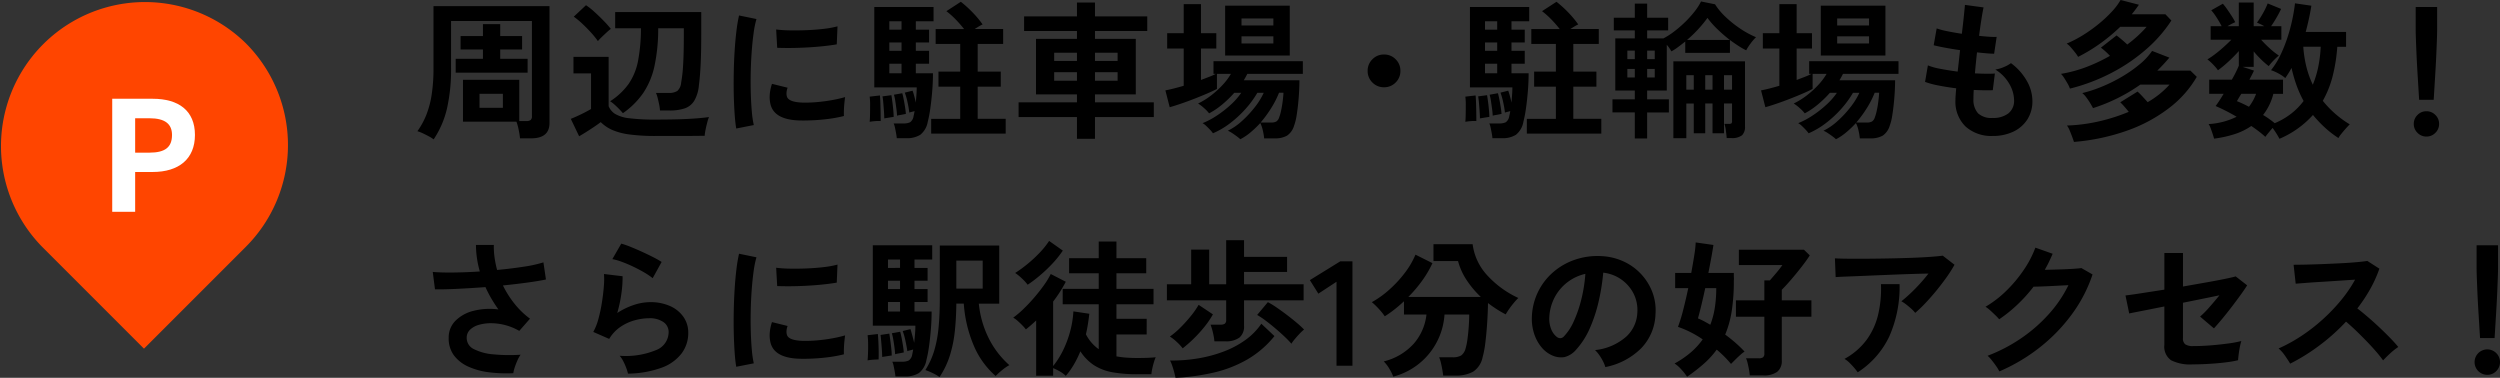
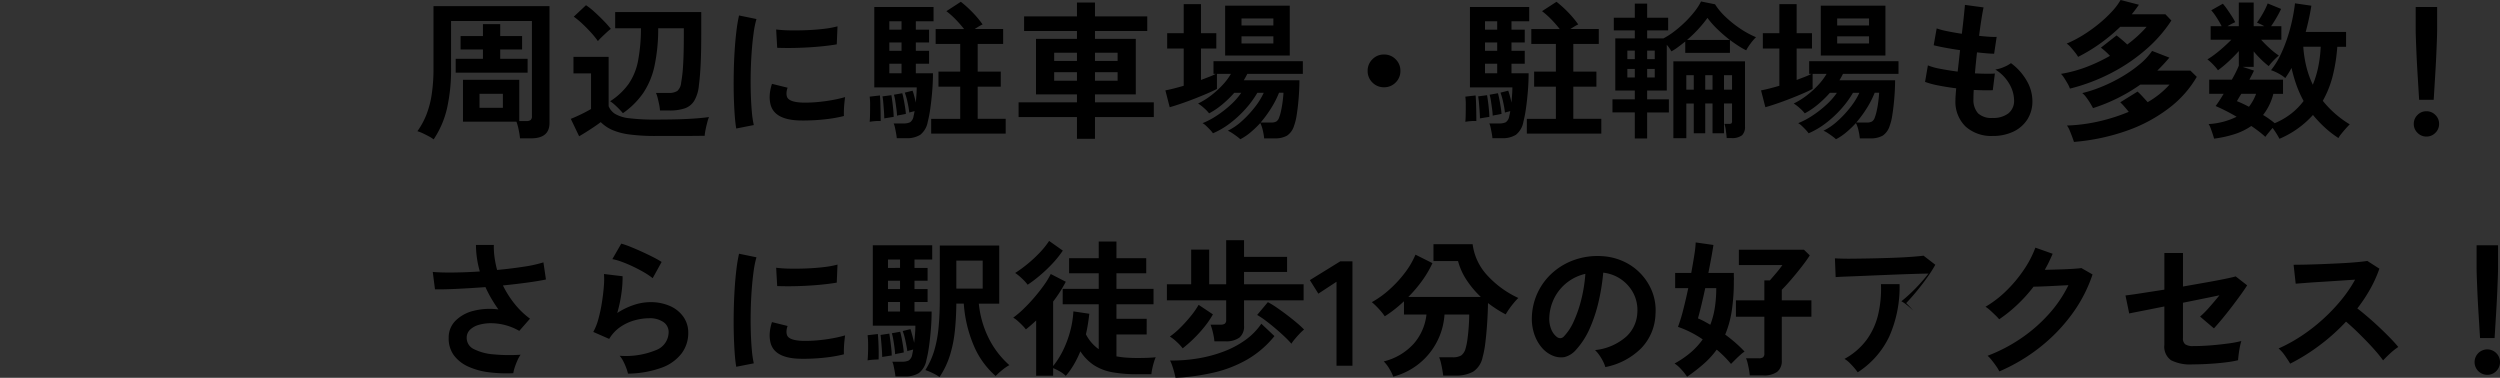
<svg xmlns="http://www.w3.org/2000/svg" width="503.64" height="76.109" viewBox="0 0 503.64 76.109">
  <rect x="0" y="0" width="503.64" height="76.109" fill="#333333" stroke="none" />
  <g id="access_lead_sp" transform="translate(-140 -16586.32)">
-     <path id="パス_4407" data-name="パス 4407" d="M3.54,2.4a5.871,5.871,0,0,0-.915-.585Q2.04,1.5,1.41,1.2A7.843,7.843,0,0,0,.27.75a15.424,15.424,0,0,0,1.8-3.3A18.916,18.916,0,0,0,3.15-6.66a34.812,34.812,0,0,0,.36-5.31V-24.45H26.88V-.9q0,3.09-3.72,3.09H20.94A15.352,15.352,0,0,0,20.67.48a11.005,11.005,0,0,0-.45-1.65H9.45V-9.6H20.79v8.31H22.2a1.426,1.426,0,0,0,.87-.21.941.941,0,0,0,.27-.78V-21.45H7.05v9.48a35.433,35.433,0,0,1-.825,8.16A18.849,18.849,0,0,1,3.54,2.4ZM7.98-11.04v-2.79h5.49v-1.89H8.97v-2.7h4.5v-2.4h3.48v2.4h4.41v2.7H16.95v1.89h5.52v2.79Zm4.8,7.08h4.71V-6.78H12.78ZM41.67-2.88q-.3-.36-.765-.84t-.96-.915a5.77,5.77,0,0,0-.855-.645,13.607,13.607,0,0,0,3.72-3.48A12.209,12.209,0,0,0,44.715-13.4,34.791,34.791,0,0,0,45.3-19.98H40.11v-3.27H57.45v4.47q0,2.61-.06,4.5t-.165,3.285q-.1,1.4-.255,2.565a7.346,7.346,0,0,1-.945,3.075A3.642,3.642,0,0,1,54.1-3.84a9.434,9.434,0,0,1-3.045.42H49.14a8.771,8.771,0,0,0-.165-1.185q-.135-.675-.3-1.32A6.211,6.211,0,0,0,48.33-6.96h2.52a3.075,3.075,0,0,0,1.785-.4A2.518,2.518,0,0,0,53.4-9.03a27.557,27.557,0,0,0,.39-3.465q.15-2.295.15-6.285v-1.2H48.78a35.849,35.849,0,0,1-.75,7.6,15.731,15.731,0,0,1-2.265,5.43A16.149,16.149,0,0,1,41.67-2.88ZM32.85,1.77,31.17-1.74q.48-.18,1.275-.54t1.575-.765q.78-.405,1.23-.675v-7.17H31.71v-3.33h7.08v9.93A3.343,3.343,0,0,0,40.1-2.73a7.16,7.16,0,0,0,2.85.87,40.994,40.994,0,0,0,5.355.27q3.93,0,6.495-.135T59.01-2.1a7.409,7.409,0,0,0-.345,1.065Q58.47-.3,58.32.45a9.585,9.585,0,0,0-.18,1.23q-.84,0-2.115.015t-2.7.015H48.3a38.757,38.757,0,0,1-5.3-.3A13.027,13.027,0,0,1,39.525.5,7.749,7.749,0,0,1,37.2-1.08q-.54.42-1.32.945T34.29.9Q33.48,1.41,32.85,1.77ZM36.63-17.4a16.079,16.079,0,0,0-1.365-1.695q-.855-.945-1.785-1.815a15.366,15.366,0,0,0-1.71-1.41l2.46-2.31a13.488,13.488,0,0,1,1.725,1.365q.975.885,1.875,1.815a19.824,19.824,0,0,1,1.41,1.59,8.986,8.986,0,0,0-.825.69q-.525.48-1.035.975A9.338,9.338,0,0,0,36.63-17.4ZM64.5.21q-.21-1.23-.33-3.015T64-6.7Q63.96-8.82,64-11.07t.18-4.4q.135-2.145.36-3.975a30.412,30.412,0,0,1,.525-3.12l3.51.72a18.718,18.718,0,0,0-.57,2.805q-.24,1.725-.39,3.78t-.195,4.215q-.045,2.16.015,4.2t.21,3.69a19.977,19.977,0,0,0,.39,2.67ZM77.25-1.41q-5.19-.15-5.88-3.39a6.49,6.49,0,0,1-.12-1.8,8.9,8.9,0,0,1,.45-2.19l3.15.78a3.316,3.316,0,0,0-.225,1.02,2.307,2.307,0,0,0,.1.81q.39,1.08,3.18,1.17a26.575,26.575,0,0,0,2.895-.105q1.545-.135,3.03-.405a24.725,24.725,0,0,0,2.6-.6q-.06.42-.135,1.14t-.1,1.455q-.03.735,0,1.215a25.643,25.643,0,0,1-3.015.57q-1.6.21-3.15.285T77.25-1.41Zm-4.5-14.64-.21-3.69a25.427,25.427,0,0,0,2.79.18q1.65.03,3.435-.045t3.42-.27a18.629,18.629,0,0,0,2.715-.5l-.15,3.63q-1.2.21-2.79.375t-3.285.255q-1.7.09-3.24.1T72.75-16.05ZM96.84,2.16q-.03-.39-.135-.975T96.48.045a3.763,3.763,0,0,0-.27-.855h1.95a3.062,3.062,0,0,0,1.365-.24,1.813,1.813,0,0,0,.7-1.26q.06-.21.105-.45t.105-.54q-.3.09-.615.165A3.609,3.609,0,0,0,99.36-3a19.522,19.522,0,0,0-.345-2.055A13.493,13.493,0,0,0,98.46-7.02l1.56-.39q.15.39.33,1.05t.33,1.35q.06-.78.12-1.575t.06-1.485H92.31v-16.2h11.94v2.88h-3.57v1.68h2.67v2.58h-2.67v1.68h2.67v2.61h-2.67v1.92h3.45q0,1.77-.15,3.6t-.375,3.435a24.124,24.124,0,0,1-.525,2.745,4.258,4.258,0,0,1-1.5,2.61,5.045,5.045,0,0,1-2.85.69Zm6.93-.93V-1.74h5.85V-8.22h-4.38v-3.03h4.38v-5.58h-4.95v-3h5.73a23.874,23.874,0,0,0-1.665-1.905,16.648,16.648,0,0,0-1.9-1.695l2.91-1.89a22.7,22.7,0,0,1,2.385,2.16,20.115,20.115,0,0,1,2,2.4,7.285,7.285,0,0,0-.75.4q-.42.255-.84.525h5.73v3h-5.13v5.58h4.65v3.03h-4.65v6.48h5.64V1.23ZM91.38-1.14q.06-.63.075-1.575t.015-1.89a12.131,12.131,0,0,0-.09-1.605l2.07-.24q.06.63.09,1.575t.045,1.9q.015.96.015,1.68a8.176,8.176,0,0,0-1.1.015A11.211,11.211,0,0,0,91.38-1.14Zm2.94-.69q0-.54-.06-1.41t-.135-1.725a12.872,12.872,0,0,0-.165-1.3l1.8-.24q.09.54.195,1.365t.18,1.635q.075.81.075,1.38-.3.03-.93.135T94.32-1.83Zm2.58-.54q-.03-.6-.135-1.395T96.54-5.34a8.906,8.906,0,0,0-.27-1.26l1.68-.3q.15.54.3,1.32t.27,1.545q.12.765.15,1.3l-.51.105q-.36.075-.735.135A2.779,2.779,0,0,0,96.9-2.37Zm-1.56-8.55H97.8v-1.92H95.34Zm0-4.53H97.8v-1.68H95.34Zm0-4.26H97.8v-1.68H95.34Zm37.8,21.99V-2.1H121.38V-5.07h11.76V-6.66h-8.25V-17.85h8.25v-1.59H122.49v-2.94h10.65v-2.79h3.63v2.79H147.3v2.94H136.77v1.59h8.22V-6.66h-8.22v1.59h11.85V-2.1H136.77V2.28Zm-4.59-11.7h4.59v-1.71h-4.59Zm8.22,0h4.56v-1.71h-4.56Zm-8.22-3.99h4.59v-1.65h-4.59Zm8.22,0h4.56v-1.65h-4.56ZM166.05,2.37a6.916,6.916,0,0,0-.69-.57q-.48-.36-.99-.69a4.465,4.465,0,0,0-.84-.45A12.113,12.113,0,0,0,166.4-1.32a21.518,21.518,0,0,0,2.6-2.805,14.23,14.23,0,0,0,1.77-2.865h-1.29a19.541,19.541,0,0,1-2.355,3.225,21.9,21.9,0,0,1-3.12,2.895,16.111,16.111,0,0,1-3.465,2.04,5.926,5.926,0,0,0-.57-.69q-.39-.42-.81-.81a3.331,3.331,0,0,0-.72-.54,15.492,15.492,0,0,0,2.82-1.485,21.353,21.353,0,0,0,2.835-2.2,14.056,14.056,0,0,0,2.145-2.43h-1.41a21.86,21.86,0,0,1-2.445,2.37,15.133,15.133,0,0,1-2.625,1.77,7.028,7.028,0,0,0-1.005-1.05,8.065,8.065,0,0,0-1.215-.93,14.85,14.85,0,0,0,2.535-1.56A18.227,18.227,0,0,0,162.42-8.5a12.751,12.751,0,0,0,1.74-2.3h-2.82v3.03q-.72.39-1.935.915t-2.6,1.065q-1.38.54-2.7.99t-2.28.72l-.87-3.39q.78-.15,1.725-.39t1.965-.54v-7.5h-3.33v-3.09h3.33v-5.85h3.48v5.85h3.09v3.09h-3.09v6.33q.87-.33,1.65-.63a12.752,12.752,0,0,0,1.35-.6h-.48v-2.55h18v2.55H167.46q-.15.3-.33.63t-.39.66h11.22q0,.87-.06,2.1t-.195,2.565q-.135,1.335-.33,2.52A10.169,10.169,0,0,1,176.88-.36a3.667,3.667,0,0,1-1.41,2,4.806,4.806,0,0,1-2.52.555h-2.1a11.365,11.365,0,0,0-.27-1.62,6.239,6.239,0,0,0-.51-1.47A20.2,20.2,0,0,1,168.12.975,11.232,11.232,0,0,1,166.05,2.37Zm-3.06-16.86V-24.54h13.02v10.05Zm7.14,13.5h2.1a2.254,2.254,0,0,0,1.05-.2,1.508,1.508,0,0,0,.6-.855,8.636,8.636,0,0,0,.4-1.425q.195-.915.315-1.89t.15-1.635h-.9a18.792,18.792,0,0,1-1.575,3.09A23.241,23.241,0,0,1,170.13-.99Zm-3.84-15.93h6.42v-1.44h-6.42Zm0-3.63h6.42v-1.41h-6.42ZM195-8.1a3.184,3.184,0,0,1-2.34-.96,3.184,3.184,0,0,1-.96-2.34,3.184,3.184,0,0,1,.96-2.34A3.184,3.184,0,0,1,195-14.7a3.184,3.184,0,0,1,2.34.96,3.184,3.184,0,0,1,.96,2.34,3.184,3.184,0,0,1-.96,2.34A3.184,3.184,0,0,1,195-8.1ZM216.84,2.16q-.03-.39-.135-.975T216.48.045a3.763,3.763,0,0,0-.27-.855h1.95a3.062,3.062,0,0,0,1.365-.24,1.813,1.813,0,0,0,.705-1.26q.06-.21.105-.45t.1-.54q-.3.09-.615.165A3.608,3.608,0,0,0,219.36-3a19.52,19.52,0,0,0-.345-2.055,13.494,13.494,0,0,0-.555-1.965l1.56-.39q.15.39.33,1.05t.33,1.35q.06-.78.12-1.575t.06-1.485h-8.55v-16.2h11.94v2.88h-3.57v1.68h2.67v2.58h-2.67v1.68h2.67v2.61h-2.67v1.92h3.45q0,1.77-.15,3.6T223.6-3.885a24.122,24.122,0,0,1-.525,2.745,4.257,4.257,0,0,1-1.5,2.61,5.046,5.046,0,0,1-2.85.69Zm6.93-.93V-1.74h5.85V-8.22h-4.38v-3.03h4.38v-5.58h-4.95v-3h5.73a23.874,23.874,0,0,0-1.665-1.905,16.647,16.647,0,0,0-1.9-1.695l2.91-1.89a22.706,22.706,0,0,1,2.385,2.16,20.113,20.113,0,0,1,1.995,2.4,7.284,7.284,0,0,0-.75.4q-.42.255-.84.525h5.73v3h-5.13v5.58h4.65v3.03h-4.65v6.48h5.64V1.23ZM211.38-1.14q.06-.63.075-1.575t.015-1.89a12.132,12.132,0,0,0-.09-1.605l2.07-.24q.06.63.09,1.575t.045,1.9q.015.96.015,1.68a8.176,8.176,0,0,0-1.1.015A11.21,11.21,0,0,0,211.38-1.14Zm2.94-.69q0-.54-.06-1.41t-.135-1.725a12.877,12.877,0,0,0-.165-1.3l1.8-.24q.09.54.2,1.365t.18,1.635q.075.81.075,1.38-.3.03-.93.135T214.32-1.83Zm2.58-.54q-.03-.6-.135-1.395T216.54-5.34a8.907,8.907,0,0,0-.27-1.26l1.68-.3q.15.54.3,1.32t.27,1.545q.12.765.15,1.3l-.51.105q-.36.075-.735.135A2.78,2.78,0,0,0,216.9-2.37Zm-1.56-8.55h2.46v-1.92h-2.46Zm0-4.53h2.46v-1.68h-2.46Zm0-4.26h2.46v-1.68h-2.46ZM245.52,2.22V-3.03h-4.5V-5.67h4.5V-7.44h-3.93v-10.5h3.93v-1.62h-4.23v-2.55h4.23v-2.85h2.49v2.85h4.23v2.55h-4.23v1.62h3.27a14.857,14.857,0,0,0,2.175-1.4,23.723,23.723,0,0,0,2.175-1.875,21.779,21.779,0,0,0,1.9-2.1,11.384,11.384,0,0,0,1.335-2.07l2.82.57a13.1,13.1,0,0,0,2.115,2.535,22.142,22.142,0,0,0,2.94,2.355,18.328,18.328,0,0,0,3.2,1.74,9.787,9.787,0,0,0-1.11,1.29,9.7,9.7,0,0,0-.87,1.35,13.806,13.806,0,0,1-1.575-.9q-.825-.54-1.7-1.17v2.58h-9v-2.28q-.72.57-1.425,1.1a11.607,11.607,0,0,1-1.365.885q-.15-.27-.39-.63a5.846,5.846,0,0,0-.54-.69v9.21h-3.96v1.77h4.38v2.64h-4.38V2.22Zm7.77-.06V-13.32h14.43V-.21a2.331,2.331,0,0,1-.6,1.785,3.263,3.263,0,0,1-2.19.555h-.9Q264,1.62,263.88.7a7.345,7.345,0,0,0-.3-1.425h.87a.908.908,0,0,0,.54-.1.69.69,0,0,0,.12-.495V-4.83h-1.62v6h-2.31v-6h-1.47v6H257.4v-6h-1.5V2.16Zm2.76-19.8h8.61a29.206,29.206,0,0,1-2.535-2.2,16.979,16.979,0,0,1-1.965-2.235,24.443,24.443,0,0,1-1.815,2.22A25.388,25.388,0,0,1,256.05-17.64Zm7.44,10.02h1.62v-2.91h-1.62Zm-7.59,0h1.5v-2.91h-1.5Zm3.81,0h1.47v-2.91h-1.47Zm-11.7-2.46h1.53v-1.71h-1.53Zm0-3.69h1.53v-1.71h-1.53Zm-3.99,3.69h1.5v-1.71h-1.5Zm0-3.69h1.5v-1.71h-1.5ZM286.05,2.37a6.912,6.912,0,0,0-.69-.57q-.48-.36-.99-.69a4.465,4.465,0,0,0-.84-.45,12.113,12.113,0,0,0,2.865-1.98,21.516,21.516,0,0,0,2.6-2.805,14.23,14.23,0,0,0,1.77-2.865h-1.29a19.54,19.54,0,0,1-2.355,3.225,21.9,21.9,0,0,1-3.12,2.895,16.111,16.111,0,0,1-3.465,2.04,5.925,5.925,0,0,0-.57-.69q-.39-.42-.81-.81a3.33,3.33,0,0,0-.72-.54,15.492,15.492,0,0,0,2.82-1.485,21.352,21.352,0,0,0,2.835-2.2,14.056,14.056,0,0,0,2.145-2.43h-1.41a21.86,21.86,0,0,1-2.445,2.37,15.133,15.133,0,0,1-2.625,1.77,7.027,7.027,0,0,0-1.005-1.05,8.065,8.065,0,0,0-1.215-.93,14.85,14.85,0,0,0,2.535-1.56A18.226,18.226,0,0,0,282.42-8.5a12.75,12.75,0,0,0,1.74-2.3h-2.82v3.03q-.72.39-1.935.915t-2.6,1.065q-1.38.54-2.7.99t-2.28.72l-.87-3.39q.78-.15,1.725-.39t1.965-.54v-7.5h-3.33v-3.09h3.33v-5.85h3.48v5.85h3.09v3.09h-3.09v6.33q.87-.33,1.65-.63a12.753,12.753,0,0,0,1.35-.6h-.48v-2.55h18v2.55H287.46q-.15.3-.33.63t-.39.66h11.22q0,.87-.06,2.1t-.2,2.565q-.135,1.335-.33,2.52A10.171,10.171,0,0,1,296.88-.36a3.667,3.667,0,0,1-1.41,2,4.806,4.806,0,0,1-2.52.555h-2.1a11.365,11.365,0,0,0-.27-1.62,6.239,6.239,0,0,0-.51-1.47A20.2,20.2,0,0,1,288.12.975,11.231,11.231,0,0,1,286.05,2.37Zm-3.06-16.86V-24.54h13.02v10.05Zm7.14,13.5h2.1a2.254,2.254,0,0,0,1.05-.2,1.508,1.508,0,0,0,.6-.855,8.638,8.638,0,0,0,.4-1.425q.2-.915.315-1.89t.15-1.635h-.9a18.792,18.792,0,0,1-1.575,3.09A23.241,23.241,0,0,1,290.13-.99Zm-3.84-15.93h6.42v-1.44h-6.42Zm0-3.63h6.42v-1.41h-6.42ZM317.61,1.71A7.76,7.76,0,0,1,312.2-.15a6.958,6.958,0,0,1-2.085-5.37q0-.42.045-1.02t.105-1.35q-1.92-.24-3.585-.57a17,17,0,0,1-2.685-.72l.57-3.33a12.675,12.675,0,0,0,2.535.7q1.635.315,3.465.555.12-1.05.24-2.13t.24-2.19q-1.65-.24-3.09-.51t-2.22-.48l.6-3.39a14.991,14.991,0,0,0,2.1.555q1.38.285,2.97.525.24-1.95.4-3.51t.225-2.31l3.75.51q-.18.81-.42,2.325t-.48,3.4q1.08.12,2.01.18a13.866,13.866,0,0,0,1.53.03l-.51,3.39q-.57,0-1.47-.075t-1.98-.195q-.12,1.08-.225,2.13t-.195,2.1q1.2.06,2.235.075t1.785-.045l-.42,3.36q-.81.03-1.785.015T313.8-7.56q-.03.51-.045.975t-.015.885a4.058,4.058,0,0,0,.93,2.85,3.956,3.956,0,0,0,2.94.93,4.967,4.967,0,0,0,3.165-.915A3.22,3.22,0,0,0,321.93-5.52,6.763,6.763,0,0,0,321-8.73a8.14,8.14,0,0,0-2.85-2.94,6.9,6.9,0,0,0,1.77-.525,6.336,6.336,0,0,0,1.38-.765,11.535,11.535,0,0,1,3.21,3.6,8.2,8.2,0,0,1,1.11,3.99,6.774,6.774,0,0,1-1.035,3.78A6.766,6.766,0,0,1,321.75.855,9.542,9.542,0,0,1,317.61,1.71Zm16.38,1.2q-.12-.39-.36-1.035t-.51-1.29a4.026,4.026,0,0,0-.54-.975,33.755,33.755,0,0,0,6.57-.87,36.847,36.847,0,0,0,5.88-1.89q-.48-.6-.96-1.14a10.072,10.072,0,0,0-.75-.78l3.48-2.16a10.992,10.992,0,0,1,.93.915q.54.585,1.11,1.215a17.739,17.739,0,0,0,4.41-3.54h-5.88a34.877,34.877,0,0,1-9.54,4.74q-.18-.36-.54-.96t-.8-1.185a4.511,4.511,0,0,0-.825-.885,26.209,26.209,0,0,0,3.87-1.26,31.657,31.657,0,0,0,4.05-1.995,26.333,26.333,0,0,0,3.6-2.505,13.316,13.316,0,0,0,2.55-2.73l3.48,1.35q-1.17,1.38-2.43,2.61h6.66l1.29,1.26A21.44,21.44,0,0,1,353.265-4a30.6,30.6,0,0,1-8.4,4.575A42.258,42.258,0,0,1,333.99,2.91Zm-.81-10.74a5.224,5.224,0,0,0-.45-.975q-.33-.585-.69-1.14a5.335,5.335,0,0,0-.66-.855,26.5,26.5,0,0,0,5.19-1.41,33.613,33.613,0,0,0,4.68-2.22q-.48-.51-.99-.96t-.84-.69l3.15-2.46q.45.33,1.035.825t1.125,1.005a26.3,26.3,0,0,0,2.16-1.785,22.1,22.1,0,0,0,1.74-1.785h-5.31A36.354,36.354,0,0,1,339.39-17a33.569,33.569,0,0,1-4.56,2.775,6.984,6.984,0,0,0-.6-.87q-.42-.54-.885-1.065a3.65,3.65,0,0,0-.825-.735,23.9,23.9,0,0,0,3.39-1.77,29.367,29.367,0,0,0,3.15-2.265,25.681,25.681,0,0,0,2.6-2.445,12.53,12.53,0,0,0,1.725-2.31l3.69.96q-.33.48-.69.96t-.75.96h6.78l1.2,1.26a27.545,27.545,0,0,1-4.98,5.715,35.161,35.161,0,0,1-6.99,4.785A37.953,37.953,0,0,1,333.18-7.83ZM375.39,2.28q-.21-.42-.585-1.02T374.01.09q-.39.45-.81.96t-.66.84Q372,1.38,371.28.825T369.72-.3a12.855,12.855,0,0,1-3.345,1.635,22.944,22.944,0,0,1-4.155.915q-.09-.36-.285-.945t-.4-1.14a3.99,3.99,0,0,0-.42-.855,14.375,14.375,0,0,0,5.64-1.47,37.166,37.166,0,0,0-4.23-2.16q.33-.42.75-1.065t.87-1.395h-2.91V-9.63h4.56a22.765,22.765,0,0,0,1.41-2.82v-2.94a29.079,29.079,0,0,1-2.07,2.1A24.218,24.218,0,0,1,363-11.52a7.3,7.3,0,0,0-.645-.81q-.4-.45-.81-.825a5.79,5.79,0,0,0-.675-.555,16.637,16.637,0,0,0,1.515-1.035q.855-.645,1.725-1.425t1.59-1.5h-4.17V-20.4h2.22q-.45-.87-1.02-1.755a11.707,11.707,0,0,0-1.08-1.455l2.34-1.32a13.484,13.484,0,0,1,.9,1.17q.48.69.915,1.365a10.524,10.524,0,0,1,.675,1.185,11.762,11.762,0,0,0-1.56.81h2.28v-4.77h3v4.77h2.13a7.429,7.429,0,0,0-.78-.42q-.39-.18-.69-.3a18.607,18.607,0,0,0,1.245-1.95,14.767,14.767,0,0,0,.915-1.92l2.7,1.11q-.36.78-.915,1.74t-1.1,1.74h2.07v2.73H371.7a24.192,24.192,0,0,0,1.755,1.755,14.118,14.118,0,0,0,1.815,1.425,12,12,0,0,0-1.05.975,10.428,10.428,0,0,0-.99,1.155,17.305,17.305,0,0,1-1.56-1.365,20.254,20.254,0,0,1-1.47-1.6v3.12h-2.22l2.28.75q-.18.39-.42.855t-.51.975h6.78v2.85h-1.95a11.449,11.449,0,0,1-2.07,4.26q.66.39,1.245.81t1.1.84a14.319,14.319,0,0,0,3.315-1.92,13.419,13.419,0,0,0,2.505-2.55,22.108,22.108,0,0,1-1.44-3.21,28.441,28.441,0,0,1-.99-3.45q-.3.57-.615,1.065t-.645.975a7.892,7.892,0,0,0-1.3-.885,8.525,8.525,0,0,0-1.575-.7,15.363,15.363,0,0,0,1.83-2.91,28.047,28.047,0,0,0,1.425-3.495,34.482,34.482,0,0,0,1.005-3.66q.39-1.815.57-3.405l3.3.48a52.021,52.021,0,0,1-1.14,5.28h8.13v3h-1.77a33.589,33.589,0,0,1-.945,5.955A20.266,20.266,0,0,1,384.12-5.37a20.562,20.562,0,0,0,5.43,4.74q-.39.39-.87.93T387.8,1.35a4.175,4.175,0,0,0-.525.78,20.334,20.334,0,0,1-2.8-2.175A24.466,24.466,0,0,1,382.14-2.52,19.1,19.1,0,0,1,375.39,2.28Zm6.72-10.89a19.837,19.837,0,0,0,1.11-3.675,25.864,25.864,0,0,0,.48-3.975h-3.51a23.476,23.476,0,0,0,.63,4.05A18.714,18.714,0,0,0,382.11-8.61ZM369.24-4.17a9.416,9.416,0,0,0,1.44-2.61h-2.97q-.27.42-.495.8l-.4.675A23.986,23.986,0,0,1,369.24-4.17Zm34.29-1.41q-.06-.93-.15-2.445t-.2-3.27q-.105-1.755-.18-3.45t-.12-3q-.045-1.305-.045-1.875v-4.65h4.32v4.65q0,.57-.045,1.875t-.12,3q-.075,1.7-.18,3.45t-.2,3.27q-.09,1.515-.15,2.445ZM405,1.83a2.455,2.455,0,0,1-1.8-.75,2.455,2.455,0,0,1-.75-1.8,2.455,2.455,0,0,1,.75-1.8,2.455,2.455,0,0,1,1.8-.75,2.455,2.455,0,0,1,1.8.75,2.455,2.455,0,0,1,.75,1.8,2.455,2.455,0,0,1-.75,1.8A2.455,2.455,0,0,1,405,1.83ZM19.59,49.5a28.052,28.052,0,0,1-4.89-.18,14.317,14.317,0,0,1-4.17-1.14,7.356,7.356,0,0,1-2.9-2.265A5.722,5.722,0,0,1,6.57,42.39a4.749,4.749,0,0,1,1.35-3.435,7.72,7.72,0,0,1,3.63-2.01,13.226,13.226,0,0,1,5.04-.285q-.75-1.05-1.41-2.175a24.287,24.287,0,0,1-1.2-2.325q-2.88.21-5.58.345t-4.59.1L3.36,29.1q1.65.15,4.185.12t5.3-.21a19.6,19.6,0,0,1-.78-5.34h3.6a15.472,15.472,0,0,0,.15,2.535,20.97,20.97,0,0,0,.51,2.5q2.88-.27,5.385-.66a25.352,25.352,0,0,0,3.945-.87l.51,3.45q-1.41.3-3.7.615t-4.965.585a19.711,19.711,0,0,0,2.3,3.645A16.326,16.326,0,0,0,22.95,38.52l-2.16,2.46a11.507,11.507,0,0,0-5.565-1.545,8.76,8.76,0,0,0-2.535.315,4.22,4.22,0,0,0-1.815.99,2.213,2.213,0,0,0-.675,1.65,2.476,2.476,0,0,0,1.455,2.265,10.526,10.526,0,0,0,3.93,1.05,33.884,33.884,0,0,0,5.475.075,6.342,6.342,0,0,0-.645,1.155,14.255,14.255,0,0,0-.54,1.4A6.5,6.5,0,0,0,19.59,49.5Zm23.1.09a7.926,7.926,0,0,0-.345-1.14,11.91,11.91,0,0,0-.615-1.38,5.037,5.037,0,0,0-.72-1.08,16.02,16.02,0,0,0,7.335-1.14,3.9,3.9,0,0,0,2.535-3.57,2.412,2.412,0,0,0-1.08-2.1,4.845,4.845,0,0,0-2.82-.75,11.277,11.277,0,0,0-2.88.4,9.571,9.571,0,0,0-2.895,1.32,7.706,7.706,0,0,0-2.3,2.445L35.7,41.19a11.481,11.481,0,0,0,1.035-2.625,29.778,29.778,0,0,0,.7-3.285q.27-1.71.39-3.24a15.446,15.446,0,0,0,.03-2.52l3.75.45a22.827,22.827,0,0,1-.24,3.465,26.9,26.9,0,0,1-.84,3.945,13.85,13.85,0,0,1,3.33-1.62,10.528,10.528,0,0,1,3.27-.57,9.634,9.634,0,0,1,4.065.795,6.442,6.442,0,0,1,2.685,2.19,5.5,5.5,0,0,1,.96,3.195,6.844,6.844,0,0,1-1.305,4.1,8.782,8.782,0,0,1-3.99,2.9A20.565,20.565,0,0,1,42.69,49.59Zm4.98-19.23a14.523,14.523,0,0,0-1.785-1.2q-1.035-.6-2.175-1.14t-2.235-.945a11.541,11.541,0,0,0-1.935-.555l1.8-3.12a16.83,16.83,0,0,1,1.86.645q1.08.435,2.265.975t2.25,1.08a19.029,19.029,0,0,1,1.755.99ZM64.5,48.21q-.21-1.23-.33-3.015T64,41.295q-.045-2.115,0-4.365t.18-4.4q.135-2.145.36-3.975a30.412,30.412,0,0,1,.525-3.12l3.51.72a18.718,18.718,0,0,0-.57,2.805q-.24,1.725-.39,3.78t-.195,4.215q-.045,2.16.015,4.2t.21,3.69a19.977,19.977,0,0,0,.39,2.67Zm12.75-1.62q-5.19-.15-5.88-3.39a6.49,6.49,0,0,1-.12-1.8,8.9,8.9,0,0,1,.45-2.19l3.15.78a3.316,3.316,0,0,0-.225,1.02,2.307,2.307,0,0,0,.1.81q.39,1.08,3.18,1.17a26.574,26.574,0,0,0,2.895-.1q1.545-.135,3.03-.405a24.726,24.726,0,0,0,2.6-.6q-.06.42-.135,1.14t-.1,1.455q-.03.735,0,1.215a25.643,25.643,0,0,1-3.015.57q-1.6.21-3.15.285T77.25,46.59Zm-4.5-14.64-.21-3.69a25.427,25.427,0,0,0,2.79.18q1.65.03,3.435-.045t3.42-.27a18.629,18.629,0,0,0,2.715-.5l-.15,3.63q-1.2.21-2.79.375t-3.285.255q-1.7.09-3.24.1T72.75,31.95Zm32.7,18.33a8.434,8.434,0,0,0-1.395-.81,13.38,13.38,0,0,0-1.455-.6,15.859,15.859,0,0,0,1.77-3.855,23.889,23.889,0,0,0,.885-4.665q.255-2.61.255-6V23.79h11.97v11.7h-4.11a20,20,0,0,0,2.025,7.035,17.961,17.961,0,0,0,4.125,5.355,8.965,8.965,0,0,0-1.455,1,14.014,14.014,0,0,0-1.305,1.185,16.8,16.8,0,0,1-4.38-6.06,26.122,26.122,0,0,1-2.04-8.52h-1.5q-.03,2.91-.3,5.505a25.218,25.218,0,0,1-.99,4.905A16.966,16.966,0,0,1,105.45,50.28Zm-8.88-.12q-.03-.39-.135-.975t-.225-1.14a3.763,3.763,0,0,0-.27-.855h1.92a3.164,3.164,0,0,0,1.38-.24,1.783,1.783,0,0,0,.72-1.26q.09-.36.18-.96-.3.09-.66.18a4.46,4.46,0,0,0-.51.15q-.12-.87-.375-2.055a14.817,14.817,0,0,0-.555-1.995l1.56-.39q.15.48.36,1.245t.39,1.515q.09-.87.165-1.77t.075-1.68H92.01V23.73h11.97v2.88h-3.57v1.68h2.64v2.58h-2.64v1.68h2.64v2.61h-2.64v1.92h3.45q0,1.77-.15,3.6t-.375,3.435a24.122,24.122,0,0,1-.525,2.745,4.221,4.221,0,0,1-1.515,2.61,5.059,5.059,0,0,1-2.835.69Zm12.27-17.7h5.31V26.82h-5.31ZM90.96,46.92q.06-.66.09-1.59t.015-1.875a13.749,13.749,0,0,0-.105-1.605l2.07-.24q.06.6.105,1.545t.06,1.905q.015.96-.015,1.68-.48,0-1.1.045A11.212,11.212,0,0,0,90.96,46.92Zm2.94-.69q0-.54-.06-1.41T93.705,43.1q-.075-.855-.135-1.305l1.77-.27q.09.57.2,1.38t.195,1.635a13.207,13.207,0,0,1,.09,1.4q-.3.03-.93.135Zm2.61-.54q-.03-.6-.135-1.4t-.24-1.575a10.207,10.207,0,0,0-.285-1.26l1.68-.3q.15.54.3,1.32t.27,1.545q.12.765.15,1.305l-.51.1q-.36.075-.72.135A2.752,2.752,0,0,0,96.51,45.69Zm-1.44-8.61H97.5V35.16H95.07Zm0-4.53H97.5V30.87H95.07Zm0-4.26H97.5V26.61H95.07Zm35.82,21.75a5.629,5.629,0,0,0-1.185-.885,11.472,11.472,0,0,0-1.365-.675v1.53h-3.42V38.88q-1.05.99-2.07,1.8a7.809,7.809,0,0,0-.69-.795q-.45-.465-.945-.9a5.731,5.731,0,0,0-.915-.675,18.27,18.27,0,0,0,2.025-1.71q1.1-1.05,2.16-2.28t1.965-2.49a16.334,16.334,0,0,0,1.41-2.31l3.03,1.56a26.262,26.262,0,0,1-2.55,3.99V48.06A16.375,16.375,0,0,0,130.29,45a21.169,21.169,0,0,0,1.44-3.78,19.532,19.532,0,0,0,.69-4.17l3.21.48q-.12,1.05-.285,2.085t-.4,2.055a8.381,8.381,0,0,0,2.58,3V35.61h-7.26V32.52h7.26V29.37h-5.97V26.34h5.97V22.98h3.57v3.36h6v3.03h-6v3.15h7.47v3.09h-7.47v2.94h6.09V41.7h-6.09v4.41a17.781,17.781,0,0,0,2.01.255q1.05.075,2.25.075.99,0,1.9-.03t1.755-.12a6.605,6.605,0,0,0-.345.93q-.2.63-.345,1.32a8.021,8.021,0,0,0-.18,1.17h-2.79a27.774,27.774,0,0,1-5.085-.4,10.131,10.131,0,0,1-3.705-1.425,9.574,9.574,0,0,1-2.73-2.79,22.053,22.053,0,0,1-1.29,2.625A15.268,15.268,0,0,1,130.89,50.04Zm-7.68-18.36a9.336,9.336,0,0,0-1.155-1.26,10.113,10.113,0,0,0-1.365-1.11A24.57,24.57,0,0,0,123.3,27.4a26.543,26.543,0,0,0,2.43-2.28,15.861,15.861,0,0,0,1.8-2.265l2.76,1.95a20.309,20.309,0,0,1-2.13,2.655,29.429,29.429,0,0,1-2.52,2.385A26.636,26.636,0,0,1,123.21,31.68Zm37.62,11.4a11.73,11.73,0,0,0-.3-1.755,11.947,11.947,0,0,0-.48-1.6h1.98a1.579,1.579,0,0,0,.9-.195.936.936,0,0,0,.27-.8v-3.9H151.26V31.59h4.89V24.6h3.63v6.99h3.42V22.71h3.6v3.36h8.67V29.1H166.8v2.49h12v3.24h-12v5.1a2.9,2.9,0,0,1-.93,2.4,4.552,4.552,0,0,1-2.88.75ZM153,50.43q-.09-.45-.27-1.125t-.4-1.32a7.341,7.341,0,0,0-.435-1.035,32.165,32.165,0,0,0,5.58-.42,27.1,27.1,0,0,0,5.19-1.38,18.868,18.868,0,0,0,4.41-2.34,13.1,13.1,0,0,0,3.21-3.27l2.64,2.49a19.811,19.811,0,0,1-5.475,4.71,24.715,24.715,0,0,1-6.705,2.625A43.39,43.39,0,0,1,153,50.43Zm23.34-6.87a19.762,19.762,0,0,0-1.395-1.44q-.855-.81-1.845-1.65t-1.95-1.56a15.771,15.771,0,0,0-1.71-1.14l2.16-2.58a17.287,17.287,0,0,1,1.83,1.125q1.02.7,2.07,1.5t1.95,1.56a18.766,18.766,0,0,1,1.44,1.335,8.78,8.78,0,0,0-.93.87q-.51.54-.945,1.065A8.348,8.348,0,0,0,176.34,43.56Zm-21.9.93a9.951,9.951,0,0,0-1.215-1.305,8.725,8.725,0,0,0-1.365-1.065,15.767,15.767,0,0,0,2.085-1.77,28.1,28.1,0,0,0,2.13-2.355,16.566,16.566,0,0,0,1.575-2.265l2.88,1.92a18.023,18.023,0,0,1-1.74,2.55,26.9,26.9,0,0,1-2.145,2.355A26.554,26.554,0,0,1,154.44,44.49ZM185.43,48V31.08l-3.66,2.4-1.71-2.73,6.12-3.78h2.46V48Zm11.43,2.19a9.369,9.369,0,0,0-.765-1.545,6.894,6.894,0,0,0-1.155-1.515A11.965,11.965,0,0,0,201,43.545a10.657,10.657,0,0,0,2.55-5.865h-4.53V35.01q-.96.9-1.935,1.665a22.225,22.225,0,0,1-1.935,1.365A11.83,11.83,0,0,0,194,36.6a14.451,14.451,0,0,0-1.455-1.41,19.023,19.023,0,0,0,3.435-2.445,23.492,23.492,0,0,0,3.15-3.375,16.617,16.617,0,0,0,2.205-3.75l3.42,1.71a21.087,21.087,0,0,1-2.1,3.57,26.815,26.815,0,0,1-2.76,3.24H214.5a19.274,19.274,0,0,1-2.835-3.36,12.957,12.957,0,0,1-1.755-3.87h-4.95V23.52h7.89a11.331,11.331,0,0,0,2.85,6.165,19.6,19.6,0,0,0,6.36,4.665,10.341,10.341,0,0,0-.915.99q-.5.6-.93,1.215a12.846,12.846,0,0,0-.7,1.1q-.93-.48-1.815-1.05t-1.755-1.23q-.03,1.89-.165,3.975t-.36,3.93a19.644,19.644,0,0,1-.555,2.985,4.578,4.578,0,0,1-1.9,2.925,7.116,7.116,0,0,1-3.645.795h-2.4q-.06-.51-.18-1.215t-.285-1.38a7.181,7.181,0,0,0-.345-1.095h2.67a3.31,3.31,0,0,0,1.755-.36,2.49,2.49,0,0,0,.885-1.38,11.909,11.909,0,0,0,.4-1.995q.165-1.245.255-2.58t.09-2.295h-4.98a13.835,13.835,0,0,1-10.32,12.51Zm42.72-1.92a5.77,5.77,0,0,0-.45-1.14,9.781,9.781,0,0,0-.765-1.275,6.465,6.465,0,0,0-.855-1.005,11.286,11.286,0,0,0,6.255-2.685,6.932,6.932,0,0,0,2.265-4.845,7.4,7.4,0,0,0-.81-3.96,7.812,7.812,0,0,0-6.06-4.11,42.071,42.071,0,0,1-.9,5.7,29.85,29.85,0,0,1-1.785,5.46,15.748,15.748,0,0,1-2.745,4.32,4.545,4.545,0,0,1-2.385,1.53,4.278,4.278,0,0,1-2.445-.33,5.837,5.837,0,0,1-2.22-1.71,8.269,8.269,0,0,1-1.47-2.775,9.686,9.686,0,0,1-.42-3.435,12.417,12.417,0,0,1,4.35-8.91,13.134,13.134,0,0,1,4.41-2.49,14.12,14.12,0,0,1,5.31-.69,11.939,11.939,0,0,1,4.29,1.02,11.2,11.2,0,0,1,5.865,6.12,10.385,10.385,0,0,1,.675,4.53,10.346,10.346,0,0,1-2.88,6.885A13.974,13.974,0,0,1,239.58,48.27Zm-9.75-6.06a1.156,1.156,0,0,0,.69.24,1.037,1.037,0,0,0,.72-.36,10.587,10.587,0,0,0,1.995-3.06,24.872,24.872,0,0,0,1.53-4.47,29.734,29.734,0,0,0,.795-5.07,9.315,9.315,0,0,0-6.21,4.785,9.53,9.53,0,0,0-1.05,3.915,5.651,5.651,0,0,0,.375,2.445A3.7,3.7,0,0,0,229.83,42.21Zm26.22,8.01a10.387,10.387,0,0,0-1.14-1.455,6.8,6.8,0,0,0-1.38-1.215,18.937,18.937,0,0,0,3.27-2.235,14.376,14.376,0,0,0,2.4-2.625,20.847,20.847,0,0,0-4.98-2.52,31.625,31.625,0,0,0,1.05-3.42q.54-2.1,1.02-4.38h-2.64V29.31h3.24q.36-1.95.615-3.585a22.408,22.408,0,0,0,.285-2.565l3.57.51q-.15,1.02-.42,2.5t-.6,3.135h5.13v.45q0,.27.015.54a3.685,3.685,0,0,1-.015.57,39.148,39.148,0,0,1-.42,6.09,20.506,20.506,0,0,1-1.32,4.77q1.11.81,2.1,1.68t1.8,1.74a7.339,7.339,0,0,0-.855.675q-.525.465-1.035.975l-.84.84a21.741,21.741,0,0,0-2.88-2.88,17.317,17.317,0,0,1-2.565,2.82A34.8,34.8,0,0,1,256.05,50.22Zm12.63-.27a9.994,9.994,0,0,0-.15-1.14q-.12-.66-.27-1.29a5.563,5.563,0,0,0-.33-1.02h2.55a1.512,1.512,0,0,0,.87-.195.936.936,0,0,0,.27-.8V38.13h-5.73v-3.3h5.73V30.81h1.11q.36-.42.855-.99t.96-1.155q.465-.585.7-.945h-8.76V24.63H279.6l1.17,1.14q-.63.99-1.62,2.265t-2.055,2.52Q276.03,31.8,275.13,32.7v2.13h5.97v3.3h-5.97v8.76a2.776,2.776,0,0,1-.93,2.34,4.516,4.516,0,0,1-2.79.72Zm-7.95-10.2a16.466,16.466,0,0,0,.915-3.465,25.655,25.655,0,0,0,.285-3.915h-2.22q-.42,1.95-.825,3.615t-.645,2.475a12,12,0,0,1,1.215.57Q260.07,39.36,260.73,39.75Zm41.28-2.4a6.052,6.052,0,0,0-.765-.81q-.495-.45-1.035-.87a7.065,7.065,0,0,0-.99-.66q.81-.63,1.77-1.53t1.92-1.95q.96-1.05,1.77-2.1-1.65.03-3.8.1t-4.41.165q-2.265.09-4.365.18t-3.72.15q-1.62.06-2.4.12l-.15-3.78q.99.06,2.715.075t3.87,0q2.145-.015,4.425-.06t4.4-.12q2.115-.075,3.78-.195t2.535-.24l2.37,1.83a26.376,26.376,0,0,1-1.62,2.55q-.96,1.35-2.055,2.685t-2.19,2.49A25.83,25.83,0,0,1,302.01,37.35ZM290.43,49.32a11.592,11.592,0,0,0-.72-.915q-.45-.525-.96-1.02a4.9,4.9,0,0,0-.99-.765,13.66,13.66,0,0,0,4.44-3.81,14.159,14.159,0,0,0,2.34-5.1,22.577,22.577,0,0,0,.57-6.15h3.75A24.653,24.653,0,0,1,296.8,42.075,17.448,17.448,0,0,1,290.43,49.32Zm28.53-.18a7.23,7.23,0,0,0-.63-1.05q-.42-.6-.885-1.185a6.53,6.53,0,0,0-.855-.915,32.185,32.185,0,0,0,6.765-3.525,30.8,30.8,0,0,0,5.58-4.875,25.229,25.229,0,0,0,3.945-5.82q-1.26.06-2.685.135t-2.6.12q-1.17.045-1.74.045a30.45,30.45,0,0,1-3.225,3.585,29,29,0,0,1-3.7,2.985,10.1,10.1,0,0,0-.765-.81q-.495-.48-1.02-.96a6.245,6.245,0,0,0-.975-.75,21.39,21.39,0,0,0,4.2-3.225,26.968,26.968,0,0,0,3.51-4.2,20.771,20.771,0,0,0,2.34-4.485l3.48,1.23q-.36.84-.75,1.65t-.84,1.59q1.29-.03,2.8-.075t2.775-.12q1.26-.075,1.8-.165l2.25,1.29a28.848,28.848,0,0,1-4.155,8.01,34.185,34.185,0,0,1-6.48,6.69A36.1,36.1,0,0,1,318.96,49.14Zm38.91-1.41a8.465,8.465,0,0,1-4.32-.84,3.347,3.347,0,0,1-1.35-3.09V36.06q-1.8.36-3.315.66t-2.52.495q-1.005.2-1.245.255l-.75-3.63q1.08-.12,3.2-.45l4.635-.72V25.29h3.75v6.75q2.4-.42,4.605-.81t3.81-.72q1.605-.33,2.2-.51l2.31,1.8q-.48.78-1.305,1.92t-1.8,2.415q-.975,1.275-1.92,2.415t-1.665,1.92L359.4,38.1a19.069,19.069,0,0,0,1.845-1.86q1.065-1.2,2.055-2.43-1.41.3-3.345.69l-4.005.81v7.14a1.435,1.435,0,0,0,.48,1.245,2.8,2.8,0,0,0,1.59.345q1.71,0,3.57-.15t3.495-.375a21.511,21.511,0,0,0,2.625-.495,10.225,10.225,0,0,0-.3,1.215q-.15.765-.24,1.5t-.12,1.155a19.421,19.421,0,0,1-2.055.375q-1.215.165-2.55.27t-2.535.15Q358.71,47.73,357.87,47.73Zm19.68-.15q-.39-.66-1.035-1.59a7.149,7.149,0,0,0-1.3-1.47,31.261,31.261,0,0,0,4.5-2.46,35.526,35.526,0,0,0,4.3-3.315,36.183,36.183,0,0,0,3.75-3.9,27.088,27.088,0,0,0,2.865-4.185q-1.47.09-3.225.21t-3.48.225q-1.725.1-3.12.21t-2.145.165l-.42-3.81q.75,0,2.25-.03t3.36-.1q1.86-.075,3.705-.165t3.33-.225q1.485-.135,2.205-.255l2.43,1.56a24.8,24.8,0,0,1-1.86,4.125,31.914,31.914,0,0,1-2.58,3.885q1.05.81,2.235,1.83t2.325,2.1q1.14,1.08,2.1,2.07t1.59,1.77a12.048,12.048,0,0,0-1.59,1.245q-.84.765-1.47,1.455a23.463,23.463,0,0,0-1.47-1.845q-.9-1.035-1.935-2.1T390.78,40.9q-1.05-1-1.98-1.785a39.839,39.839,0,0,1-5.4,4.83A39.413,39.413,0,0,1,377.55,47.58Zm38.25-5.16q-.06-.93-.15-2.445t-.2-3.27q-.105-1.755-.18-3.45t-.12-3q-.045-1.305-.045-1.875V23.73h4.32v4.65q0,.57-.045,1.875t-.12,3q-.075,1.7-.18,3.45t-.2,3.27q-.09,1.515-.15,2.445Zm1.47,7.41a2.561,2.561,0,1,1,1.8-.75A2.455,2.455,0,0,1,417.27,49.83Z" transform="translate(223.82 16612)" />
+     <path id="パス_4407" data-name="パス 4407" d="M3.54,2.4a5.871,5.871,0,0,0-.915-.585Q2.04,1.5,1.41,1.2A7.843,7.843,0,0,0,.27.75a15.424,15.424,0,0,0,1.8-3.3A18.916,18.916,0,0,0,3.15-6.66a34.812,34.812,0,0,0,.36-5.31V-24.45H26.88V-.9q0,3.09-3.72,3.09H20.94A15.352,15.352,0,0,0,20.67.48a11.005,11.005,0,0,0-.45-1.65H9.45V-9.6H20.79v8.31H22.2a1.426,1.426,0,0,0,.87-.21.941.941,0,0,0,.27-.78V-21.45H7.05v9.48a35.433,35.433,0,0,1-.825,8.16A18.849,18.849,0,0,1,3.54,2.4ZM7.98-11.04v-2.79h5.49v-1.89H8.97v-2.7h4.5v-2.4h3.48v2.4h4.41v2.7H16.95v1.89h5.52v2.79Zm4.8,7.08h4.71V-6.78H12.78ZM41.67-2.88q-.3-.36-.765-.84t-.96-.915a5.77,5.77,0,0,0-.855-.645,13.607,13.607,0,0,0,3.72-3.48A12.209,12.209,0,0,0,44.715-13.4,34.791,34.791,0,0,0,45.3-19.98H40.11v-3.27H57.45v4.47q0,2.61-.06,4.5t-.165,3.285q-.1,1.4-.255,2.565a7.346,7.346,0,0,1-.945,3.075A3.642,3.642,0,0,1,54.1-3.84a9.434,9.434,0,0,1-3.045.42H49.14a8.771,8.771,0,0,0-.165-1.185q-.135-.675-.3-1.32A6.211,6.211,0,0,0,48.33-6.96h2.52a3.075,3.075,0,0,0,1.785-.4A2.518,2.518,0,0,0,53.4-9.03a27.557,27.557,0,0,0,.39-3.465q.15-2.295.15-6.285v-1.2H48.78a35.849,35.849,0,0,1-.75,7.6,15.731,15.731,0,0,1-2.265,5.43A16.149,16.149,0,0,1,41.67-2.88ZM32.85,1.77,31.17-1.74q.48-.18,1.275-.54t1.575-.765q.78-.405,1.23-.675v-7.17H31.71v-3.33h7.08v9.93A3.343,3.343,0,0,0,40.1-2.73a7.16,7.16,0,0,0,2.85.87,40.994,40.994,0,0,0,5.355.27q3.93,0,6.495-.135T59.01-2.1a7.409,7.409,0,0,0-.345,1.065Q58.47-.3,58.32.45a9.585,9.585,0,0,0-.18,1.23q-.84,0-2.115.015t-2.7.015H48.3a38.757,38.757,0,0,1-5.3-.3A13.027,13.027,0,0,1,39.525.5,7.749,7.749,0,0,1,37.2-1.08q-.54.42-1.32.945T34.29.9Q33.48,1.41,32.85,1.77ZM36.63-17.4a16.079,16.079,0,0,0-1.365-1.695q-.855-.945-1.785-1.815a15.366,15.366,0,0,0-1.71-1.41l2.46-2.31a13.488,13.488,0,0,1,1.725,1.365q.975.885,1.875,1.815a19.824,19.824,0,0,1,1.41,1.59,8.986,8.986,0,0,0-.825.69q-.525.48-1.035.975A9.338,9.338,0,0,0,36.63-17.4ZM64.5.21q-.21-1.23-.33-3.015T64-6.7Q63.96-8.82,64-11.07t.18-4.4q.135-2.145.36-3.975a30.412,30.412,0,0,1,.525-3.12l3.51.72a18.718,18.718,0,0,0-.57,2.805q-.24,1.725-.39,3.78t-.195,4.215q-.045,2.16.015,4.2t.21,3.69a19.977,19.977,0,0,0,.39,2.67ZM77.25-1.41q-5.19-.15-5.88-3.39a6.49,6.49,0,0,1-.12-1.8,8.9,8.9,0,0,1,.45-2.19l3.15.78a3.316,3.316,0,0,0-.225,1.02,2.307,2.307,0,0,0,.1.81q.39,1.08,3.18,1.17a26.575,26.575,0,0,0,2.895-.105q1.545-.135,3.03-.405a24.725,24.725,0,0,0,2.6-.6q-.06.42-.135,1.14t-.1,1.455q-.03.735,0,1.215a25.643,25.643,0,0,1-3.015.57q-1.6.21-3.15.285T77.25-1.41Zm-4.5-14.64-.21-3.69a25.427,25.427,0,0,0,2.79.18q1.65.03,3.435-.045t3.42-.27a18.629,18.629,0,0,0,2.715-.5l-.15,3.63q-1.2.21-2.79.375t-3.285.255q-1.7.09-3.24.1T72.75-16.05ZM96.84,2.16q-.03-.39-.135-.975T96.48.045a3.763,3.763,0,0,0-.27-.855h1.95a3.062,3.062,0,0,0,1.365-.24,1.813,1.813,0,0,0,.7-1.26q.06-.21.105-.45t.105-.54q-.3.09-.615.165A3.609,3.609,0,0,0,99.36-3a19.522,19.522,0,0,0-.345-2.055A13.493,13.493,0,0,0,98.46-7.02l1.56-.39q.15.39.33,1.05t.33,1.35q.06-.78.12-1.575t.06-1.485H92.31v-16.2h11.94v2.88h-3.57v1.68h2.67v2.58h-2.67v1.68h2.67v2.61h-2.67v1.92h3.45q0,1.77-.15,3.6t-.375,3.435a24.124,24.124,0,0,1-.525,2.745,4.258,4.258,0,0,1-1.5,2.61,5.045,5.045,0,0,1-2.85.69Zm6.93-.93V-1.74h5.85V-8.22h-4.38v-3.03h4.38v-5.58h-4.95v-3h5.73a23.874,23.874,0,0,0-1.665-1.905,16.648,16.648,0,0,0-1.9-1.695l2.91-1.89a22.7,22.7,0,0,1,2.385,2.16,20.115,20.115,0,0,1,2,2.4,7.285,7.285,0,0,0-.75.4q-.42.255-.84.525h5.73v3h-5.13v5.58h4.65v3.03h-4.65v6.48h5.64V1.23ZM91.38-1.14q.06-.63.075-1.575t.015-1.89a12.131,12.131,0,0,0-.09-1.605l2.07-.24q.06.63.09,1.575t.045,1.9q.015.96.015,1.68a8.176,8.176,0,0,0-1.1.015A11.211,11.211,0,0,0,91.38-1.14Zm2.94-.69q0-.54-.06-1.41t-.135-1.725a12.872,12.872,0,0,0-.165-1.3l1.8-.24q.09.54.195,1.365t.18,1.635q.075.81.075,1.38-.3.03-.93.135T94.32-1.83Zm2.58-.54q-.03-.6-.135-1.395T96.54-5.34a8.906,8.906,0,0,0-.27-1.26l1.68-.3q.15.54.3,1.32t.27,1.545q.12.765.15,1.3l-.51.105q-.36.075-.735.135A2.779,2.779,0,0,0,96.9-2.37Zm-1.56-8.55H97.8v-1.92H95.34Zm0-4.53H97.8v-1.68H95.34Zm0-4.26H97.8v-1.68H95.34Zm37.8,21.99V-2.1H121.38V-5.07h11.76V-6.66h-8.25V-17.85h8.25v-1.59H122.49v-2.94h10.65v-2.79h3.63v2.79H147.3v2.94H136.77v1.59h8.22V-6.66h-8.22v1.59h11.85V-2.1H136.77V2.28Zm-4.59-11.7h4.59v-1.71h-4.59Zm8.22,0h4.56v-1.71h-4.56Zm-8.22-3.99h4.59v-1.65h-4.59Zm8.22,0h4.56v-1.65h-4.56ZM166.05,2.37a6.916,6.916,0,0,0-.69-.57q-.48-.36-.99-.69a4.465,4.465,0,0,0-.84-.45A12.113,12.113,0,0,0,166.4-1.32a21.518,21.518,0,0,0,2.6-2.805,14.23,14.23,0,0,0,1.77-2.865h-1.29a19.541,19.541,0,0,1-2.355,3.225,21.9,21.9,0,0,1-3.12,2.895,16.111,16.111,0,0,1-3.465,2.04,5.926,5.926,0,0,0-.57-.69q-.39-.42-.81-.81a3.331,3.331,0,0,0-.72-.54,15.492,15.492,0,0,0,2.82-1.485,21.353,21.353,0,0,0,2.835-2.2,14.056,14.056,0,0,0,2.145-2.43h-1.41a21.86,21.86,0,0,1-2.445,2.37,15.133,15.133,0,0,1-2.625,1.77,7.028,7.028,0,0,0-1.005-1.05,8.065,8.065,0,0,0-1.215-.93,14.85,14.85,0,0,0,2.535-1.56A18.227,18.227,0,0,0,162.42-8.5a12.751,12.751,0,0,0,1.74-2.3h-2.82v3.03q-.72.39-1.935.915t-2.6,1.065q-1.38.54-2.7.99t-2.28.72l-.87-3.39q.78-.15,1.725-.39t1.965-.54v-7.5h-3.33v-3.09h3.33v-5.85h3.48v5.85h3.09v3.09h-3.09v6.33q.87-.33,1.65-.63a12.752,12.752,0,0,0,1.35-.6h-.48v-2.55h18v2.55H167.46q-.15.3-.33.63t-.39.66h11.22q0,.87-.06,2.1t-.195,2.565q-.135,1.335-.33,2.52A10.169,10.169,0,0,1,176.88-.36a3.667,3.667,0,0,1-1.41,2,4.806,4.806,0,0,1-2.52.555h-2.1a11.365,11.365,0,0,0-.27-1.62,6.239,6.239,0,0,0-.51-1.47A20.2,20.2,0,0,1,168.12.975,11.232,11.232,0,0,1,166.05,2.37Zm-3.06-16.86V-24.54h13.02v10.05Zm7.14,13.5h2.1a2.254,2.254,0,0,0,1.05-.2,1.508,1.508,0,0,0,.6-.855,8.636,8.636,0,0,0,.4-1.425q.195-.915.315-1.89t.15-1.635h-.9a18.792,18.792,0,0,1-1.575,3.09A23.241,23.241,0,0,1,170.13-.99Zm-3.84-15.93h6.42v-1.44h-6.42Zm0-3.63h6.42v-1.41h-6.42ZM195-8.1a3.184,3.184,0,0,1-2.34-.96,3.184,3.184,0,0,1-.96-2.34,3.184,3.184,0,0,1,.96-2.34A3.184,3.184,0,0,1,195-14.7a3.184,3.184,0,0,1,2.34.96,3.184,3.184,0,0,1,.96,2.34,3.184,3.184,0,0,1-.96,2.34A3.184,3.184,0,0,1,195-8.1ZM216.84,2.16q-.03-.39-.135-.975T216.48.045a3.763,3.763,0,0,0-.27-.855h1.95a3.062,3.062,0,0,0,1.365-.24,1.813,1.813,0,0,0,.705-1.26q.06-.21.105-.45t.1-.54q-.3.09-.615.165A3.608,3.608,0,0,0,219.36-3a19.52,19.52,0,0,0-.345-2.055,13.494,13.494,0,0,0-.555-1.965l1.56-.39q.15.39.33,1.05t.33,1.35q.06-.78.12-1.575t.06-1.485h-8.55v-16.2h11.94v2.88h-3.57v1.68h2.67v2.58h-2.67v1.68h2.67v2.61h-2.67v1.92h3.45q0,1.77-.15,3.6T223.6-3.885a24.122,24.122,0,0,1-.525,2.745,4.257,4.257,0,0,1-1.5,2.61,5.046,5.046,0,0,1-2.85.69Zm6.93-.93V-1.74h5.85V-8.22h-4.38v-3.03h4.38v-5.58h-4.95v-3h5.73a23.874,23.874,0,0,0-1.665-1.905,16.647,16.647,0,0,0-1.9-1.695l2.91-1.89a22.706,22.706,0,0,1,2.385,2.16,20.113,20.113,0,0,1,1.995,2.4,7.284,7.284,0,0,0-.75.4q-.42.255-.84.525h5.73v3h-5.13v5.58h4.65v3.03h-4.65v6.48h5.64V1.23ZM211.38-1.14q.06-.63.075-1.575t.015-1.89a12.132,12.132,0,0,0-.09-1.605l2.07-.24q.06.63.09,1.575t.045,1.9q.015.96.015,1.68a8.176,8.176,0,0,0-1.1.015A11.21,11.21,0,0,0,211.38-1.14Zm2.94-.69q0-.54-.06-1.41t-.135-1.725a12.877,12.877,0,0,0-.165-1.3l1.8-.24q.09.54.2,1.365t.18,1.635q.075.81.075,1.38-.3.03-.93.135T214.32-1.83Zm2.58-.54q-.03-.6-.135-1.395T216.54-5.34a8.907,8.907,0,0,0-.27-1.26l1.68-.3q.15.54.3,1.32t.27,1.545q.12.765.15,1.3l-.51.105q-.36.075-.735.135A2.78,2.78,0,0,0,216.9-2.37Zm-1.56-8.55h2.46v-1.92h-2.46Zm0-4.53h2.46v-1.68h-2.46Zm0-4.26h2.46v-1.68h-2.46ZM245.52,2.22V-3.03h-4.5V-5.67h4.5V-7.44h-3.93v-10.5h3.93v-1.62h-4.23v-2.55h4.23v-2.85h2.49v2.85h4.23v2.55h-4.23v1.62h3.27a14.857,14.857,0,0,0,2.175-1.4,23.723,23.723,0,0,0,2.175-1.875,21.779,21.779,0,0,0,1.9-2.1,11.384,11.384,0,0,0,1.335-2.07l2.82.57a13.1,13.1,0,0,0,2.115,2.535,22.142,22.142,0,0,0,2.94,2.355,18.328,18.328,0,0,0,3.2,1.74,9.787,9.787,0,0,0-1.11,1.29,9.7,9.7,0,0,0-.87,1.35,13.806,13.806,0,0,1-1.575-.9q-.825-.54-1.7-1.17v2.58h-9v-2.28q-.72.57-1.425,1.1a11.607,11.607,0,0,1-1.365.885q-.15-.27-.39-.63a5.846,5.846,0,0,0-.54-.69v9.21h-3.96v1.77h4.38v2.64h-4.38V2.22Zm7.77-.06V-13.32h14.43V-.21a2.331,2.331,0,0,1-.6,1.785,3.263,3.263,0,0,1-2.19.555h-.9Q264,1.62,263.88.7a7.345,7.345,0,0,0-.3-1.425h.87a.908.908,0,0,0,.54-.1.69.69,0,0,0,.12-.495V-4.83h-1.62v6h-2.31v-6h-1.47v6H257.4v-6h-1.5V2.16Zm2.76-19.8h8.61a29.206,29.206,0,0,1-2.535-2.2,16.979,16.979,0,0,1-1.965-2.235,24.443,24.443,0,0,1-1.815,2.22A25.388,25.388,0,0,1,256.05-17.64Zm7.44,10.02h1.62v-2.91h-1.62Zm-7.59,0h1.5v-2.91h-1.5Zm3.81,0h1.47v-2.91h-1.47Zm-11.7-2.46h1.53v-1.71h-1.53Zm0-3.69h1.53v-1.71h-1.53Zm-3.99,3.69h1.5v-1.71h-1.5Zm0-3.69h1.5v-1.71h-1.5ZM286.05,2.37a6.912,6.912,0,0,0-.69-.57q-.48-.36-.99-.69a4.465,4.465,0,0,0-.84-.45,12.113,12.113,0,0,0,2.865-1.98,21.516,21.516,0,0,0,2.6-2.805,14.23,14.23,0,0,0,1.77-2.865h-1.29a19.54,19.54,0,0,1-2.355,3.225,21.9,21.9,0,0,1-3.12,2.895,16.111,16.111,0,0,1-3.465,2.04,5.925,5.925,0,0,0-.57-.69q-.39-.42-.81-.81a3.33,3.33,0,0,0-.72-.54,15.492,15.492,0,0,0,2.82-1.485,21.352,21.352,0,0,0,2.835-2.2,14.056,14.056,0,0,0,2.145-2.43h-1.41a21.86,21.86,0,0,1-2.445,2.37,15.133,15.133,0,0,1-2.625,1.77,7.027,7.027,0,0,0-1.005-1.05,8.065,8.065,0,0,0-1.215-.93,14.85,14.85,0,0,0,2.535-1.56A18.226,18.226,0,0,0,282.42-8.5a12.75,12.75,0,0,0,1.74-2.3h-2.82v3.03q-.72.39-1.935.915t-2.6,1.065q-1.38.54-2.7.99t-2.28.72l-.87-3.39q.78-.15,1.725-.39t1.965-.54v-7.5h-3.33v-3.09h3.33v-5.85h3.48v5.85h3.09v3.09h-3.09v6.33q.87-.33,1.65-.63a12.753,12.753,0,0,0,1.35-.6h-.48v-2.55h18v2.55H287.46q-.15.3-.33.63t-.39.66h11.22q0,.87-.06,2.1t-.2,2.565q-.135,1.335-.33,2.52A10.171,10.171,0,0,1,296.88-.36a3.667,3.667,0,0,1-1.41,2,4.806,4.806,0,0,1-2.52.555h-2.1a11.365,11.365,0,0,0-.27-1.62,6.239,6.239,0,0,0-.51-1.47A20.2,20.2,0,0,1,288.12.975,11.231,11.231,0,0,1,286.05,2.37Zm-3.06-16.86V-24.54h13.02v10.05Zm7.14,13.5h2.1a2.254,2.254,0,0,0,1.05-.2,1.508,1.508,0,0,0,.6-.855,8.638,8.638,0,0,0,.4-1.425q.2-.915.315-1.89t.15-1.635h-.9a18.792,18.792,0,0,1-1.575,3.09A23.241,23.241,0,0,1,290.13-.99Zm-3.84-15.93h6.42v-1.44h-6.42Zm0-3.63h6.42v-1.41h-6.42ZM317.61,1.71A7.76,7.76,0,0,1,312.2-.15a6.958,6.958,0,0,1-2.085-5.37q0-.42.045-1.02t.105-1.35q-1.92-.24-3.585-.57a17,17,0,0,1-2.685-.72l.57-3.33a12.675,12.675,0,0,0,2.535.7q1.635.315,3.465.555.12-1.05.24-2.13t.24-2.19q-1.65-.24-3.09-.51t-2.22-.48l.6-3.39a14.991,14.991,0,0,0,2.1.555q1.38.285,2.97.525.24-1.95.4-3.51t.225-2.31l3.75.51q-.18.81-.42,2.325t-.48,3.4q1.08.12,2.01.18a13.866,13.866,0,0,0,1.53.03l-.51,3.39q-.57,0-1.47-.075t-1.98-.195q-.12,1.08-.225,2.13t-.195,2.1q1.2.06,2.235.075t1.785-.045l-.42,3.36q-.81.03-1.785.015T313.8-7.56q-.03.51-.045.975t-.015.885a4.058,4.058,0,0,0,.93,2.85,3.956,3.956,0,0,0,2.94.93,4.967,4.967,0,0,0,3.165-.915A3.22,3.22,0,0,0,321.93-5.52,6.763,6.763,0,0,0,321-8.73a8.14,8.14,0,0,0-2.85-2.94,6.9,6.9,0,0,0,1.77-.525,6.336,6.336,0,0,0,1.38-.765,11.535,11.535,0,0,1,3.21,3.6,8.2,8.2,0,0,1,1.11,3.99,6.774,6.774,0,0,1-1.035,3.78A6.766,6.766,0,0,1,321.75.855,9.542,9.542,0,0,1,317.61,1.71Zm16.38,1.2q-.12-.39-.36-1.035t-.51-1.29a4.026,4.026,0,0,0-.54-.975,33.755,33.755,0,0,0,6.57-.87,36.847,36.847,0,0,0,5.88-1.89q-.48-.6-.96-1.14a10.072,10.072,0,0,0-.75-.78l3.48-2.16a10.992,10.992,0,0,1,.93.915q.54.585,1.11,1.215a17.739,17.739,0,0,0,4.41-3.54h-5.88a34.877,34.877,0,0,1-9.54,4.74q-.18-.36-.54-.96t-.8-1.185a4.511,4.511,0,0,0-.825-.885,26.209,26.209,0,0,0,3.87-1.26,31.657,31.657,0,0,0,4.05-1.995,26.333,26.333,0,0,0,3.6-2.505,13.316,13.316,0,0,0,2.55-2.73l3.48,1.35q-1.17,1.38-2.43,2.61h6.66l1.29,1.26A21.44,21.44,0,0,1,353.265-4a30.6,30.6,0,0,1-8.4,4.575A42.258,42.258,0,0,1,333.99,2.91Zm-.81-10.74a5.224,5.224,0,0,0-.45-.975q-.33-.585-.69-1.14a5.335,5.335,0,0,0-.66-.855,26.5,26.5,0,0,0,5.19-1.41,33.613,33.613,0,0,0,4.68-2.22q-.48-.51-.99-.96t-.84-.69l3.15-2.46q.45.33,1.035.825t1.125,1.005a26.3,26.3,0,0,0,2.16-1.785,22.1,22.1,0,0,0,1.74-1.785h-5.31A36.354,36.354,0,0,1,339.39-17a33.569,33.569,0,0,1-4.56,2.775,6.984,6.984,0,0,0-.6-.87q-.42-.54-.885-1.065a3.65,3.65,0,0,0-.825-.735,23.9,23.9,0,0,0,3.39-1.77,29.367,29.367,0,0,0,3.15-2.265,25.681,25.681,0,0,0,2.6-2.445,12.53,12.53,0,0,0,1.725-2.31l3.69.96q-.33.48-.69.96t-.75.96h6.78l1.2,1.26a27.545,27.545,0,0,1-4.98,5.715,35.161,35.161,0,0,1-6.99,4.785A37.953,37.953,0,0,1,333.18-7.83ZM375.39,2.28q-.21-.42-.585-1.02T374.01.09q-.39.45-.81.96t-.66.84Q372,1.38,371.28.825T369.72-.3a12.855,12.855,0,0,1-3.345,1.635,22.944,22.944,0,0,1-4.155.915q-.09-.36-.285-.945t-.4-1.14a3.99,3.99,0,0,0-.42-.855,14.375,14.375,0,0,0,5.64-1.47,37.166,37.166,0,0,0-4.23-2.16q.33-.42.75-1.065t.87-1.395h-2.91V-9.63h4.56a22.765,22.765,0,0,0,1.41-2.82v-2.94a29.079,29.079,0,0,1-2.07,2.1A24.218,24.218,0,0,1,363-11.52a7.3,7.3,0,0,0-.645-.81q-.4-.45-.81-.825a5.79,5.79,0,0,0-.675-.555,16.637,16.637,0,0,0,1.515-1.035q.855-.645,1.725-1.425t1.59-1.5h-4.17V-20.4h2.22q-.45-.87-1.02-1.755a11.707,11.707,0,0,0-1.08-1.455l2.34-1.32a13.484,13.484,0,0,1,.9,1.17q.48.69.915,1.365a10.524,10.524,0,0,1,.675,1.185,11.762,11.762,0,0,0-1.56.81h2.28v-4.77h3v4.77h2.13a7.429,7.429,0,0,0-.78-.42q-.39-.18-.69-.3a18.607,18.607,0,0,0,1.245-1.95,14.767,14.767,0,0,0,.915-1.92l2.7,1.11q-.36.78-.915,1.74t-1.1,1.74h2.07v2.73H371.7a24.192,24.192,0,0,0,1.755,1.755,14.118,14.118,0,0,0,1.815,1.425,12,12,0,0,0-1.05.975,10.428,10.428,0,0,0-.99,1.155,17.305,17.305,0,0,1-1.56-1.365,20.254,20.254,0,0,1-1.47-1.6v3.12h-2.22l2.28.75q-.18.39-.42.855t-.51.975h6.78v2.85h-1.95a11.449,11.449,0,0,1-2.07,4.26q.66.39,1.245.81t1.1.84a14.319,14.319,0,0,0,3.315-1.92,13.419,13.419,0,0,0,2.505-2.55,22.108,22.108,0,0,1-1.44-3.21,28.441,28.441,0,0,1-.99-3.45q-.3.57-.615,1.065t-.645.975a7.892,7.892,0,0,0-1.3-.885,8.525,8.525,0,0,0-1.575-.7,15.363,15.363,0,0,0,1.83-2.91,28.047,28.047,0,0,0,1.425-3.495,34.482,34.482,0,0,0,1.005-3.66q.39-1.815.57-3.405l3.3.48a52.021,52.021,0,0,1-1.14,5.28h8.13v3h-1.77a33.589,33.589,0,0,1-.945,5.955A20.266,20.266,0,0,1,384.12-5.37a20.562,20.562,0,0,0,5.43,4.74q-.39.39-.87.93T387.8,1.35a4.175,4.175,0,0,0-.525.78,20.334,20.334,0,0,1-2.8-2.175A24.466,24.466,0,0,1,382.14-2.52,19.1,19.1,0,0,1,375.39,2.28Zm6.72-10.89a19.837,19.837,0,0,0,1.11-3.675,25.864,25.864,0,0,0,.48-3.975h-3.51a23.476,23.476,0,0,0,.63,4.05A18.714,18.714,0,0,0,382.11-8.61ZM369.24-4.17a9.416,9.416,0,0,0,1.44-2.61h-2.97q-.27.42-.495.8l-.4.675A23.986,23.986,0,0,1,369.24-4.17Zm34.29-1.41q-.06-.93-.15-2.445t-.2-3.27q-.105-1.755-.18-3.45t-.12-3q-.045-1.305-.045-1.875v-4.65h4.32v4.65q0,.57-.045,1.875t-.12,3q-.075,1.7-.18,3.45t-.2,3.27q-.09,1.515-.15,2.445ZM405,1.83a2.455,2.455,0,0,1-1.8-.75,2.455,2.455,0,0,1-.75-1.8,2.455,2.455,0,0,1,.75-1.8,2.455,2.455,0,0,1,1.8-.75,2.455,2.455,0,0,1,1.8.75,2.455,2.455,0,0,1,.75,1.8,2.455,2.455,0,0,1-.75,1.8A2.455,2.455,0,0,1,405,1.83ZM19.59,49.5a28.052,28.052,0,0,1-4.89-.18,14.317,14.317,0,0,1-4.17-1.14,7.356,7.356,0,0,1-2.9-2.265A5.722,5.722,0,0,1,6.57,42.39a4.749,4.749,0,0,1,1.35-3.435,7.72,7.72,0,0,1,3.63-2.01,13.226,13.226,0,0,1,5.04-.285q-.75-1.05-1.41-2.175a24.287,24.287,0,0,1-1.2-2.325q-2.88.21-5.58.345t-4.59.1L3.36,29.1q1.65.15,4.185.12t5.3-.21a19.6,19.6,0,0,1-.78-5.34h3.6a15.472,15.472,0,0,0,.15,2.535,20.97,20.97,0,0,0,.51,2.5q2.88-.27,5.385-.66a25.352,25.352,0,0,0,3.945-.87l.51,3.45q-1.41.3-3.7.615t-4.965.585a19.711,19.711,0,0,0,2.3,3.645A16.326,16.326,0,0,0,22.95,38.52l-2.16,2.46a11.507,11.507,0,0,0-5.565-1.545,8.76,8.76,0,0,0-2.535.315,4.22,4.22,0,0,0-1.815.99,2.213,2.213,0,0,0-.675,1.65,2.476,2.476,0,0,0,1.455,2.265,10.526,10.526,0,0,0,3.93,1.05,33.884,33.884,0,0,0,5.475.075,6.342,6.342,0,0,0-.645,1.155,14.255,14.255,0,0,0-.54,1.4A6.5,6.5,0,0,0,19.59,49.5Zm23.1.09a7.926,7.926,0,0,0-.345-1.14,11.91,11.91,0,0,0-.615-1.38,5.037,5.037,0,0,0-.72-1.08,16.02,16.02,0,0,0,7.335-1.14,3.9,3.9,0,0,0,2.535-3.57,2.412,2.412,0,0,0-1.08-2.1,4.845,4.845,0,0,0-2.82-.75,11.277,11.277,0,0,0-2.88.4,9.571,9.571,0,0,0-2.895,1.32,7.706,7.706,0,0,0-2.3,2.445L35.7,41.19a11.481,11.481,0,0,0,1.035-2.625,29.778,29.778,0,0,0,.7-3.285q.27-1.71.39-3.24a15.446,15.446,0,0,0,.03-2.52l3.75.45a22.827,22.827,0,0,1-.24,3.465,26.9,26.9,0,0,1-.84,3.945,13.85,13.85,0,0,1,3.33-1.62,10.528,10.528,0,0,1,3.27-.57,9.634,9.634,0,0,1,4.065.795,6.442,6.442,0,0,1,2.685,2.19,5.5,5.5,0,0,1,.96,3.195,6.844,6.844,0,0,1-1.305,4.1,8.782,8.782,0,0,1-3.99,2.9A20.565,20.565,0,0,1,42.69,49.59Zm4.98-19.23a14.523,14.523,0,0,0-1.785-1.2q-1.035-.6-2.175-1.14t-2.235-.945a11.541,11.541,0,0,0-1.935-.555l1.8-3.12a16.83,16.83,0,0,1,1.86.645q1.08.435,2.265.975t2.25,1.08a19.029,19.029,0,0,1,1.755.99ZM64.5,48.21q-.21-1.23-.33-3.015T64,41.295q-.045-2.115,0-4.365t.18-4.4q.135-2.145.36-3.975a30.412,30.412,0,0,1,.525-3.12l3.51.72a18.718,18.718,0,0,0-.57,2.805q-.24,1.725-.39,3.78t-.195,4.215q-.045,2.16.015,4.2t.21,3.69a19.977,19.977,0,0,0,.39,2.67Zm12.75-1.62q-5.19-.15-5.88-3.39a6.49,6.49,0,0,1-.12-1.8,8.9,8.9,0,0,1,.45-2.19l3.15.78a3.316,3.316,0,0,0-.225,1.02,2.307,2.307,0,0,0,.1.81q.39,1.08,3.18,1.17a26.574,26.574,0,0,0,2.895-.1q1.545-.135,3.03-.405a24.726,24.726,0,0,0,2.6-.6q-.06.42-.135,1.14t-.1,1.455q-.03.735,0,1.215a25.643,25.643,0,0,1-3.015.57q-1.6.21-3.15.285T77.25,46.59Zm-4.5-14.64-.21-3.69a25.427,25.427,0,0,0,2.79.18q1.65.03,3.435-.045t3.42-.27a18.629,18.629,0,0,0,2.715-.5l-.15,3.63q-1.2.21-2.79.375t-3.285.255q-1.7.09-3.24.1T72.75,31.95Zm32.7,18.33a8.434,8.434,0,0,0-1.395-.81,13.38,13.38,0,0,0-1.455-.6,15.859,15.859,0,0,0,1.77-3.855,23.889,23.889,0,0,0,.885-4.665q.255-2.61.255-6V23.79h11.97v11.7h-4.11a20,20,0,0,0,2.025,7.035,17.961,17.961,0,0,0,4.125,5.355,8.965,8.965,0,0,0-1.455,1,14.014,14.014,0,0,0-1.305,1.185,16.8,16.8,0,0,1-4.38-6.06,26.122,26.122,0,0,1-2.04-8.52h-1.5q-.03,2.91-.3,5.505a25.218,25.218,0,0,1-.99,4.905A16.966,16.966,0,0,1,105.45,50.28Zm-8.88-.12q-.03-.39-.135-.975t-.225-1.14a3.763,3.763,0,0,0-.27-.855h1.92a3.164,3.164,0,0,0,1.38-.24,1.783,1.783,0,0,0,.72-1.26q.09-.36.18-.96-.3.09-.66.18a4.46,4.46,0,0,0-.51.15q-.12-.87-.375-2.055a14.817,14.817,0,0,0-.555-1.995l1.56-.39q.15.48.36,1.245t.39,1.515q.09-.87.165-1.77t.075-1.68H92.01V23.73h11.97v2.88h-3.57v1.68h2.64v2.58h-2.64v1.68h2.64v2.61h-2.64v1.92h3.45q0,1.77-.15,3.6t-.375,3.435a24.122,24.122,0,0,1-.525,2.745,4.221,4.221,0,0,1-1.515,2.61,5.059,5.059,0,0,1-2.835.69Zm12.27-17.7h5.31V26.82h-5.31ZM90.96,46.92q.06-.66.09-1.59t.015-1.875a13.749,13.749,0,0,0-.105-1.605l2.07-.24q.06.6.105,1.545t.06,1.905q.015.96-.015,1.68-.48,0-1.1.045A11.212,11.212,0,0,0,90.96,46.92Zm2.94-.69q0-.54-.06-1.41T93.705,43.1q-.075-.855-.135-1.305l1.77-.27q.09.57.2,1.38t.195,1.635a13.207,13.207,0,0,1,.09,1.4q-.3.03-.93.135Zm2.61-.54q-.03-.6-.135-1.4t-.24-1.575a10.207,10.207,0,0,0-.285-1.26l1.68-.3q.15.54.3,1.32t.27,1.545q.12.765.15,1.305l-.51.1q-.36.075-.72.135A2.752,2.752,0,0,0,96.51,45.69Zm-1.44-8.61H97.5V35.16H95.07Zm0-4.53H97.5V30.87H95.07Zm0-4.26H97.5V26.61H95.07Zm35.82,21.75a5.629,5.629,0,0,0-1.185-.885,11.472,11.472,0,0,0-1.365-.675v1.53h-3.42V38.88q-1.05.99-2.07,1.8a7.809,7.809,0,0,0-.69-.795q-.45-.465-.945-.9a5.731,5.731,0,0,0-.915-.675,18.27,18.27,0,0,0,2.025-1.71q1.1-1.05,2.16-2.28t1.965-2.49a16.334,16.334,0,0,0,1.41-2.31l3.03,1.56a26.262,26.262,0,0,1-2.55,3.99V48.06A16.375,16.375,0,0,0,130.29,45a21.169,21.169,0,0,0,1.44-3.78,19.532,19.532,0,0,0,.69-4.17l3.21.48q-.12,1.05-.285,2.085t-.4,2.055a8.381,8.381,0,0,0,2.58,3V35.61h-7.26V32.52h7.26V29.37h-5.97V26.34h5.97V22.98h3.57v3.36h6v3.03h-6v3.15h7.47v3.09h-7.47v2.94h6.09V41.7h-6.09v4.41a17.781,17.781,0,0,0,2.01.255q1.05.075,2.25.075.99,0,1.9-.03t1.755-.12a6.605,6.605,0,0,0-.345.93q-.2.63-.345,1.32a8.021,8.021,0,0,0-.18,1.17h-2.79a27.774,27.774,0,0,1-5.085-.4,10.131,10.131,0,0,1-3.705-1.425,9.574,9.574,0,0,1-2.73-2.79,22.053,22.053,0,0,1-1.29,2.625A15.268,15.268,0,0,1,130.89,50.04Zm-7.68-18.36a9.336,9.336,0,0,0-1.155-1.26,10.113,10.113,0,0,0-1.365-1.11A24.57,24.57,0,0,0,123.3,27.4a26.543,26.543,0,0,0,2.43-2.28,15.861,15.861,0,0,0,1.8-2.265l2.76,1.95a20.309,20.309,0,0,1-2.13,2.655,29.429,29.429,0,0,1-2.52,2.385A26.636,26.636,0,0,1,123.21,31.68Zm37.62,11.4a11.73,11.73,0,0,0-.3-1.755,11.947,11.947,0,0,0-.48-1.6h1.98a1.579,1.579,0,0,0,.9-.195.936.936,0,0,0,.27-.8v-3.9H151.26V31.59h4.89V24.6h3.63v6.99h3.42V22.71h3.6v3.36h8.67V29.1H166.8v2.49h12v3.24h-12v5.1a2.9,2.9,0,0,1-.93,2.4,4.552,4.552,0,0,1-2.88.75ZM153,50.43q-.09-.45-.27-1.125t-.4-1.32a7.341,7.341,0,0,0-.435-1.035,32.165,32.165,0,0,0,5.58-.42,27.1,27.1,0,0,0,5.19-1.38,18.868,18.868,0,0,0,4.41-2.34,13.1,13.1,0,0,0,3.21-3.27l2.64,2.49a19.811,19.811,0,0,1-5.475,4.71,24.715,24.715,0,0,1-6.705,2.625A43.39,43.39,0,0,1,153,50.43Zm23.34-6.87a19.762,19.762,0,0,0-1.395-1.44q-.855-.81-1.845-1.65t-1.95-1.56a15.771,15.771,0,0,0-1.71-1.14l2.16-2.58a17.287,17.287,0,0,1,1.83,1.125q1.02.7,2.07,1.5t1.95,1.56a18.766,18.766,0,0,1,1.44,1.335,8.78,8.78,0,0,0-.93.87q-.51.54-.945,1.065A8.348,8.348,0,0,0,176.34,43.56Zm-21.9.93a9.951,9.951,0,0,0-1.215-1.305,8.725,8.725,0,0,0-1.365-1.065,15.767,15.767,0,0,0,2.085-1.77,28.1,28.1,0,0,0,2.13-2.355,16.566,16.566,0,0,0,1.575-2.265l2.88,1.92a18.023,18.023,0,0,1-1.74,2.55,26.9,26.9,0,0,1-2.145,2.355A26.554,26.554,0,0,1,154.44,44.49ZM185.43,48V31.08l-3.66,2.4-1.71-2.73,6.12-3.78h2.46V48Zm11.43,2.19a9.369,9.369,0,0,0-.765-1.545,6.894,6.894,0,0,0-1.155-1.515A11.965,11.965,0,0,0,201,43.545a10.657,10.657,0,0,0,2.55-5.865h-4.53V35.01q-.96.9-1.935,1.665a22.225,22.225,0,0,1-1.935,1.365A11.83,11.83,0,0,0,194,36.6a14.451,14.451,0,0,0-1.455-1.41,19.023,19.023,0,0,0,3.435-2.445,23.492,23.492,0,0,0,3.15-3.375,16.617,16.617,0,0,0,2.205-3.75l3.42,1.71a21.087,21.087,0,0,1-2.1,3.57,26.815,26.815,0,0,1-2.76,3.24H214.5a19.274,19.274,0,0,1-2.835-3.36,12.957,12.957,0,0,1-1.755-3.87h-4.95V23.52h7.89a11.331,11.331,0,0,0,2.85,6.165,19.6,19.6,0,0,0,6.36,4.665,10.341,10.341,0,0,0-.915.99q-.5.6-.93,1.215a12.846,12.846,0,0,0-.7,1.1q-.93-.48-1.815-1.05t-1.755-1.23q-.03,1.89-.165,3.975t-.36,3.93a19.644,19.644,0,0,1-.555,2.985,4.578,4.578,0,0,1-1.9,2.925,7.116,7.116,0,0,1-3.645.795h-2.4q-.06-.51-.18-1.215t-.285-1.38a7.181,7.181,0,0,0-.345-1.095h2.67a3.31,3.31,0,0,0,1.755-.36,2.49,2.49,0,0,0,.885-1.38,11.909,11.909,0,0,0,.4-1.995q.165-1.245.255-2.58t.09-2.295h-4.98a13.835,13.835,0,0,1-10.32,12.51Zm42.72-1.92a5.77,5.77,0,0,0-.45-1.14,9.781,9.781,0,0,0-.765-1.275,6.465,6.465,0,0,0-.855-1.005,11.286,11.286,0,0,0,6.255-2.685,6.932,6.932,0,0,0,2.265-4.845,7.4,7.4,0,0,0-.81-3.96,7.812,7.812,0,0,0-6.06-4.11,42.071,42.071,0,0,1-.9,5.7,29.85,29.85,0,0,1-1.785,5.46,15.748,15.748,0,0,1-2.745,4.32,4.545,4.545,0,0,1-2.385,1.53,4.278,4.278,0,0,1-2.445-.33,5.837,5.837,0,0,1-2.22-1.71,8.269,8.269,0,0,1-1.47-2.775,9.686,9.686,0,0,1-.42-3.435,12.417,12.417,0,0,1,4.35-8.91,13.134,13.134,0,0,1,4.41-2.49,14.12,14.12,0,0,1,5.31-.69,11.939,11.939,0,0,1,4.29,1.02,11.2,11.2,0,0,1,5.865,6.12,10.385,10.385,0,0,1,.675,4.53,10.346,10.346,0,0,1-2.88,6.885A13.974,13.974,0,0,1,239.58,48.27Zm-9.75-6.06a1.156,1.156,0,0,0,.69.24,1.037,1.037,0,0,0,.72-.36,10.587,10.587,0,0,0,1.995-3.06,24.872,24.872,0,0,0,1.53-4.47,29.734,29.734,0,0,0,.795-5.07,9.315,9.315,0,0,0-6.21,4.785,9.53,9.53,0,0,0-1.05,3.915,5.651,5.651,0,0,0,.375,2.445A3.7,3.7,0,0,0,229.83,42.21Zm26.22,8.01a10.387,10.387,0,0,0-1.14-1.455,6.8,6.8,0,0,0-1.38-1.215,18.937,18.937,0,0,0,3.27-2.235,14.376,14.376,0,0,0,2.4-2.625,20.847,20.847,0,0,0-4.98-2.52,31.625,31.625,0,0,0,1.05-3.42q.54-2.1,1.02-4.38h-2.64V29.31h3.24q.36-1.95.615-3.585a22.408,22.408,0,0,0,.285-2.565l3.57.51q-.15,1.02-.42,2.5t-.6,3.135h5.13v.45q0,.27.015.54a3.685,3.685,0,0,1-.015.57,39.148,39.148,0,0,1-.42,6.09,20.506,20.506,0,0,1-1.32,4.77q1.11.81,2.1,1.68t1.8,1.74a7.339,7.339,0,0,0-.855.675q-.525.465-1.035.975l-.84.84a21.741,21.741,0,0,0-2.88-2.88,17.317,17.317,0,0,1-2.565,2.82A34.8,34.8,0,0,1,256.05,50.22Zm12.63-.27a9.994,9.994,0,0,0-.15-1.14q-.12-.66-.27-1.29a5.563,5.563,0,0,0-.33-1.02h2.55a1.512,1.512,0,0,0,.87-.195.936.936,0,0,0,.27-.8V38.13h-5.73v-3.3h5.73V30.81h1.11q.36-.42.855-.99t.96-1.155q.465-.585.7-.945h-8.76V24.63H279.6l1.17,1.14q-.63.99-1.62,2.265t-2.055,2.52Q276.03,31.8,275.13,32.7v2.13h5.97v3.3h-5.97v8.76a2.776,2.776,0,0,1-.93,2.34,4.516,4.516,0,0,1-2.79.72Zm-7.95-10.2a16.466,16.466,0,0,0,.915-3.465,25.655,25.655,0,0,0,.285-3.915h-2.22q-.42,1.95-.825,3.615t-.645,2.475a12,12,0,0,1,1.215.57Q260.07,39.36,260.73,39.75Zm41.28-2.4a6.052,6.052,0,0,0-.765-.81q-.495-.45-1.035-.87a7.065,7.065,0,0,0-.99-.66q.81-.63,1.77-1.53t1.92-1.95q.96-1.05,1.77-2.1-1.65.03-3.8.1t-4.41.165q-2.265.09-4.365.18t-3.72.15q-1.62.06-2.4.12l-.15-3.78q.99.06,2.715.075q2.145-.015,4.425-.06t4.4-.12q2.115-.075,3.78-.195t2.535-.24l2.37,1.83a26.376,26.376,0,0,1-1.62,2.55q-.96,1.35-2.055,2.685t-2.19,2.49A25.83,25.83,0,0,1,302.01,37.35ZM290.43,49.32a11.592,11.592,0,0,0-.72-.915q-.45-.525-.96-1.02a4.9,4.9,0,0,0-.99-.765,13.66,13.66,0,0,0,4.44-3.81,14.159,14.159,0,0,0,2.34-5.1,22.577,22.577,0,0,0,.57-6.15h3.75A24.653,24.653,0,0,1,296.8,42.075,17.448,17.448,0,0,1,290.43,49.32Zm28.53-.18a7.23,7.23,0,0,0-.63-1.05q-.42-.6-.885-1.185a6.53,6.53,0,0,0-.855-.915,32.185,32.185,0,0,0,6.765-3.525,30.8,30.8,0,0,0,5.58-4.875,25.229,25.229,0,0,0,3.945-5.82q-1.26.06-2.685.135t-2.6.12q-1.17.045-1.74.045a30.45,30.45,0,0,1-3.225,3.585,29,29,0,0,1-3.7,2.985,10.1,10.1,0,0,0-.765-.81q-.495-.48-1.02-.96a6.245,6.245,0,0,0-.975-.75,21.39,21.39,0,0,0,4.2-3.225,26.968,26.968,0,0,0,3.51-4.2,20.771,20.771,0,0,0,2.34-4.485l3.48,1.23q-.36.84-.75,1.65t-.84,1.59q1.29-.03,2.8-.075t2.775-.12q1.26-.075,1.8-.165l2.25,1.29a28.848,28.848,0,0,1-4.155,8.01,34.185,34.185,0,0,1-6.48,6.69A36.1,36.1,0,0,1,318.96,49.14Zm38.91-1.41a8.465,8.465,0,0,1-4.32-.84,3.347,3.347,0,0,1-1.35-3.09V36.06q-1.8.36-3.315.66t-2.52.495q-1.005.2-1.245.255l-.75-3.63q1.08-.12,3.2-.45l4.635-.72V25.29h3.75v6.75q2.4-.42,4.605-.81t3.81-.72q1.605-.33,2.2-.51l2.31,1.8q-.48.78-1.305,1.92t-1.8,2.415q-.975,1.275-1.92,2.415t-1.665,1.92L359.4,38.1a19.069,19.069,0,0,0,1.845-1.86q1.065-1.2,2.055-2.43-1.41.3-3.345.69l-4.005.81v7.14a1.435,1.435,0,0,0,.48,1.245,2.8,2.8,0,0,0,1.59.345q1.71,0,3.57-.15t3.495-.375a21.511,21.511,0,0,0,2.625-.495,10.225,10.225,0,0,0-.3,1.215q-.15.765-.24,1.5t-.12,1.155a19.421,19.421,0,0,1-2.055.375q-1.215.165-2.55.27t-2.535.15Q358.71,47.73,357.87,47.73Zm19.68-.15q-.39-.66-1.035-1.59a7.149,7.149,0,0,0-1.3-1.47,31.261,31.261,0,0,0,4.5-2.46,35.526,35.526,0,0,0,4.3-3.315,36.183,36.183,0,0,0,3.75-3.9,27.088,27.088,0,0,0,2.865-4.185q-1.47.09-3.225.21t-3.48.225q-1.725.1-3.12.21t-2.145.165l-.42-3.81q.75,0,2.25-.03t3.36-.1q1.86-.075,3.705-.165t3.33-.225q1.485-.135,2.205-.255l2.43,1.56a24.8,24.8,0,0,1-1.86,4.125,31.914,31.914,0,0,1-2.58,3.885q1.05.81,2.235,1.83t2.325,2.1q1.14,1.08,2.1,2.07t1.59,1.77a12.048,12.048,0,0,0-1.59,1.245q-.84.765-1.47,1.455a23.463,23.463,0,0,0-1.47-1.845q-.9-1.035-1.935-2.1T390.78,40.9q-1.05-1-1.98-1.785a39.839,39.839,0,0,1-5.4,4.83A39.413,39.413,0,0,1,377.55,47.58Zm38.25-5.16q-.06-.93-.15-2.445t-.2-3.27q-.105-1.755-.18-3.45t-.12-3q-.045-1.305-.045-1.875V23.73h4.32v4.65q0,.57-.045,1.875t-.12,3q-.075,1.7-.18,3.45t-.2,3.27q-.09,1.515-.15,2.445Zm1.47,7.41a2.561,2.561,0,1,1,1.8-.75A2.455,2.455,0,0,1,417.27,49.83Z" transform="translate(223.82 16612)" />
    <g id="位置情報の無料アイコン2" transform="translate(140 16586.531)">
-       <path id="パス_4334" data-name="パス 4334" d="M93.44,8.5A29.008,29.008,0,0,0,52.416,49.519L72.927,70.028,93.44,49.519A29.01,29.01,0,0,0,93.44,8.5Z" transform="translate(-43.921 0)" fill="#ff4500" />
-     </g>
-     <path id="パス_4406" data-name="パス 4406" d="M10.395-8.019c5.28,0,8.514-2.64,8.514-7.458,0-4.884-3.267-7.293-8.514-7.293H2.244V0h4.62V-8.019ZM6.864-11.913v-6.93H9.735c3.2,0,4.554,1.188,4.554,3.366,0,2.442-1.353,3.564-4.554,3.564Z" transform="translate(160.364 16628.986)" fill="#fff" />
+       </g>
  </g>
</svg>